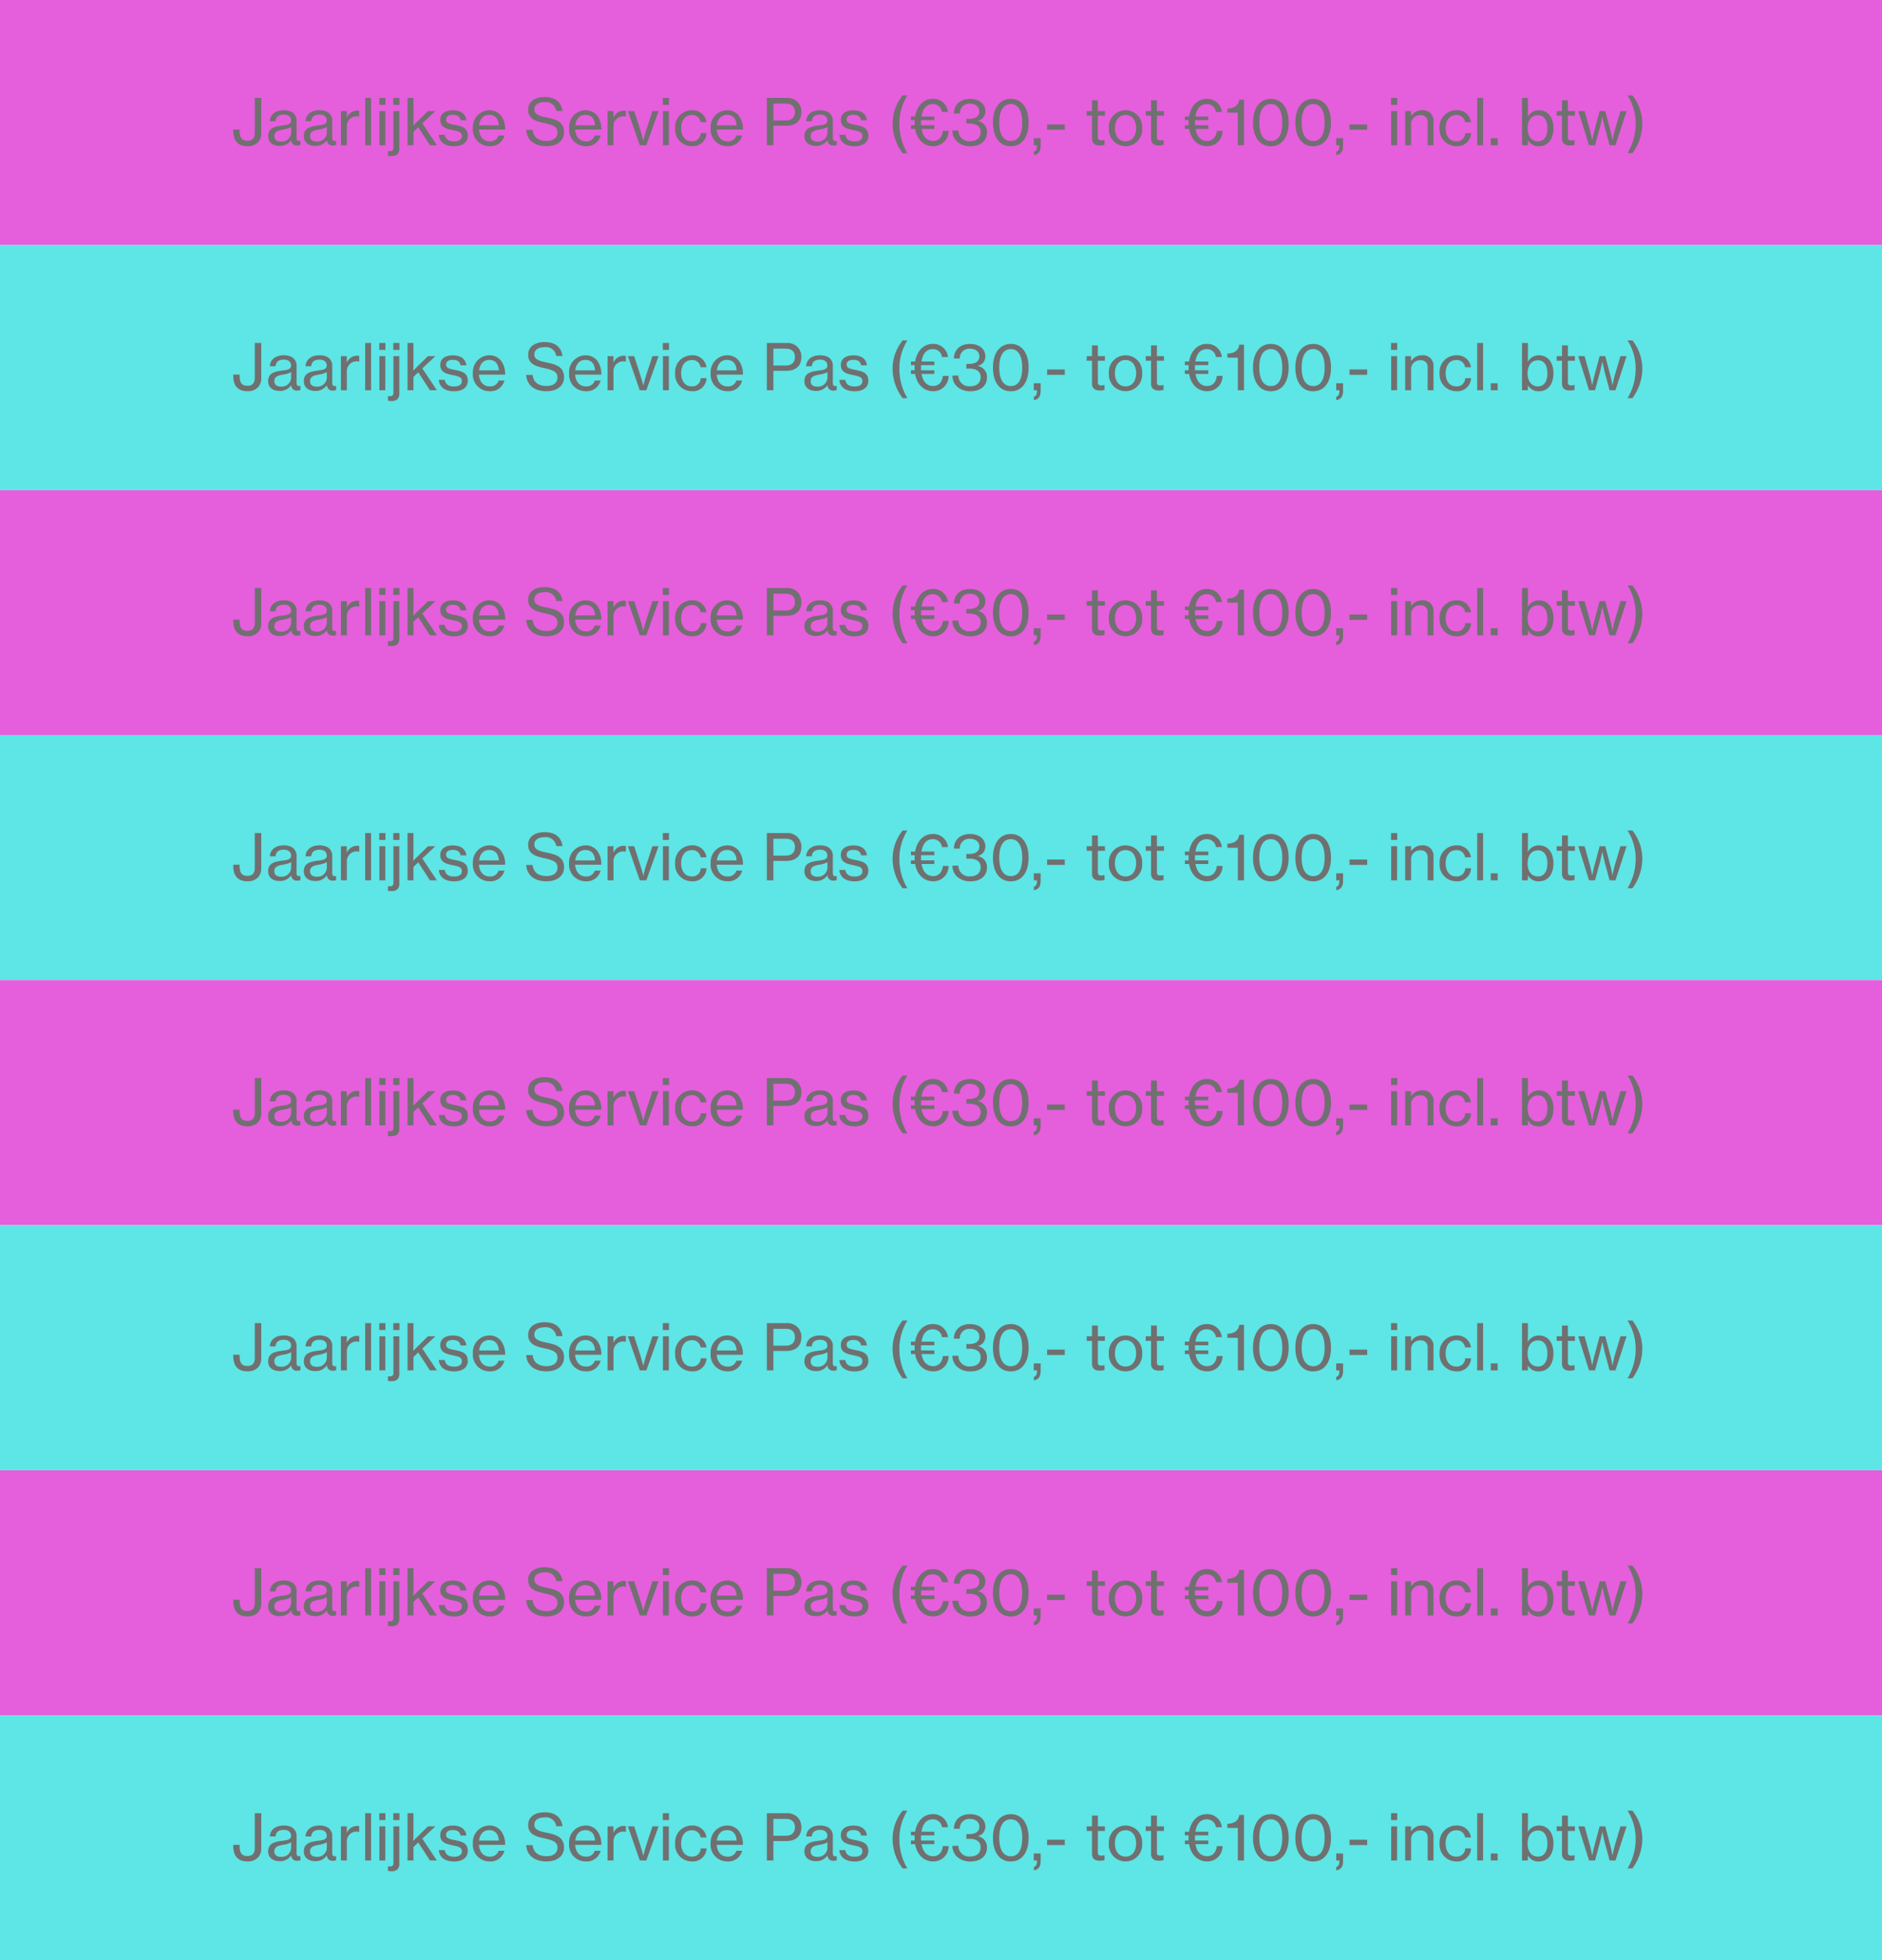
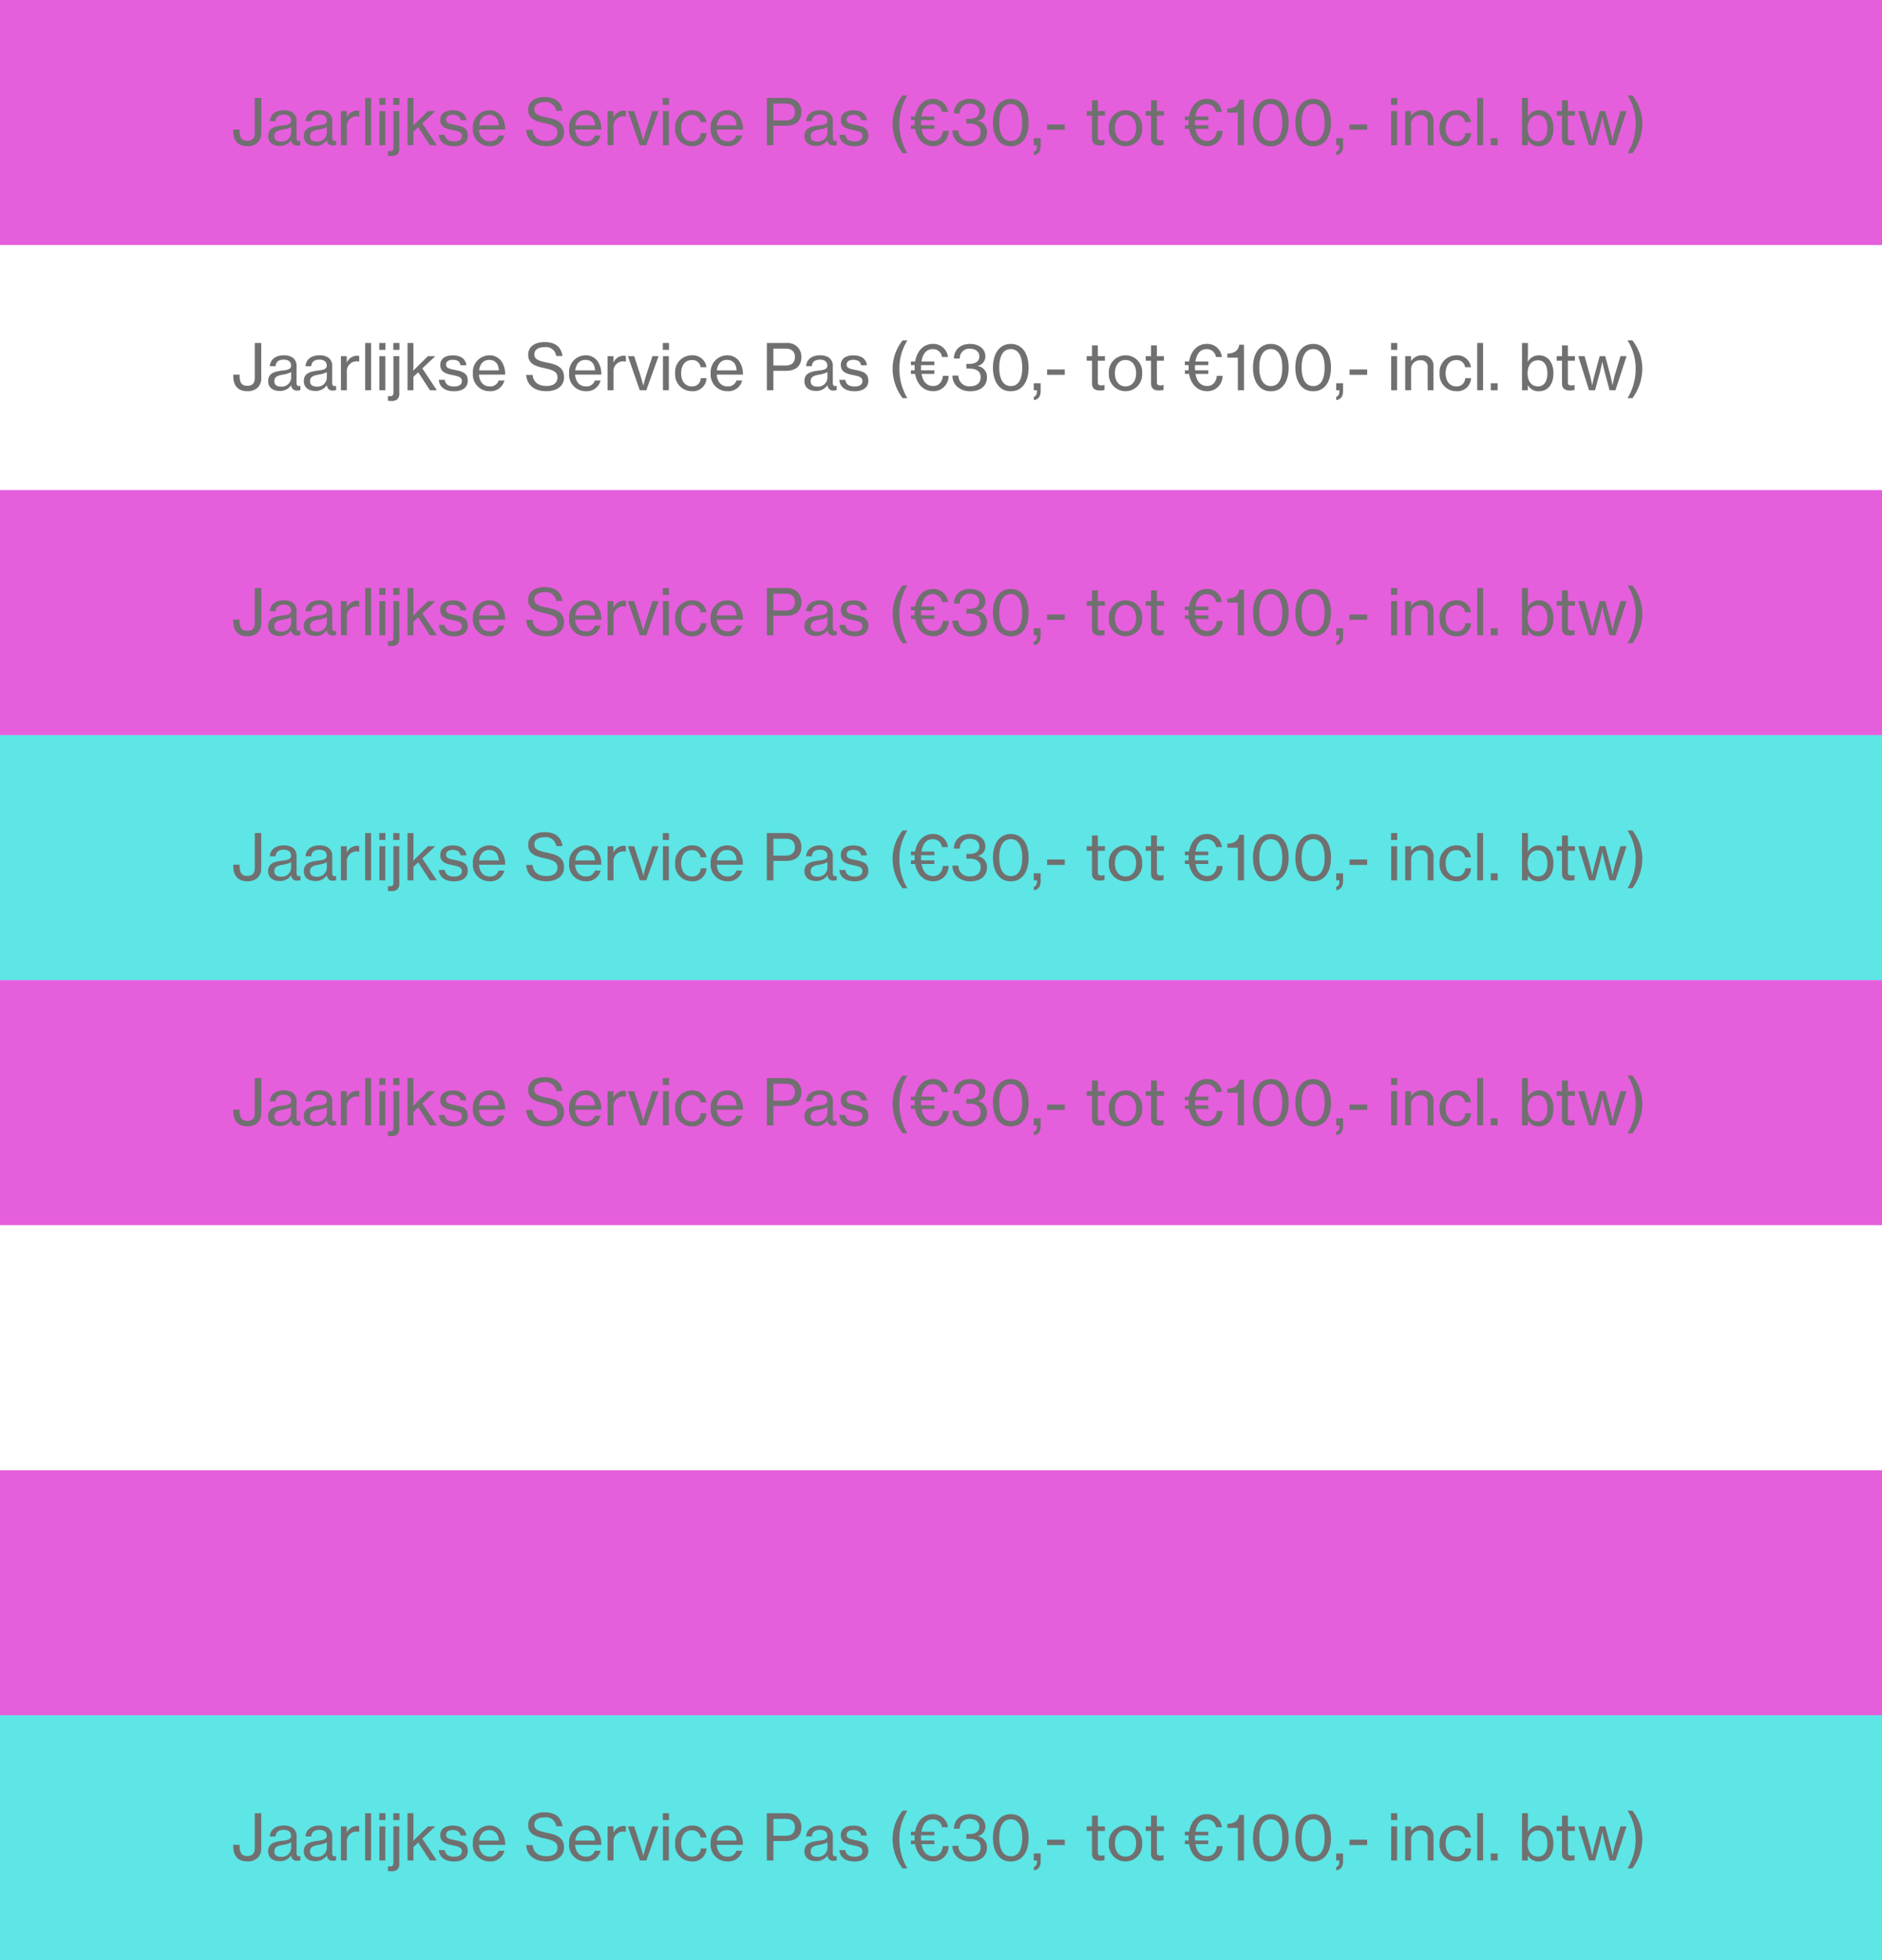
<svg xmlns="http://www.w3.org/2000/svg" width="415" height="432" viewBox="0 0 415 432">
  <g id="Group_18" data-name="Group 18" transform="translate(-1082 -499)">
    <g id="Group_10" data-name="Group 10" transform="translate(630)">
      <rect id="Rectangle_2" data-name="Rectangle 2" width="415" height="54" transform="translate(452 499)" fill="#e55edc" />
      <path id="Path_1" data-name="Path 1" d="M3.556.21a3.111,3.111,0,0,0,2.31-.84,2.805,2.805,0,0,0,.742-2.044v-7.742H5.18v7.658C5.18-1.512,4.592-.98,3.57-.98c-1.162,0-1.736-.532-1.736-2.282v-.182H.434v.224C.434-.84,1.61.21,3.556.21ZM10.682.154a2.945,2.945,0,0,0,2.52-1.26h.014A1.21,1.21,0,0,0,14.546.07a2.209,2.209,0,0,0,.7-.112v-.91H15.19c-.658.14-.8-.182-.8-.784V-5.25a2.195,2.195,0,0,0-1.008-2.044,3.61,3.61,0,0,0-1.82-.406c-2.03,0-3,1.134-3.052,2.408h1.26c.042-.9.616-1.456,1.806-1.456,1.036,0,1.61.5,1.61,1.316,0,.77-.714.952-1.82,1.078-1.946.238-3.234.616-3.234,2.366C8.134-.546,9.254.154,10.682.154ZM11-.8c-.756,0-1.5-.238-1.5-1.2,0-1.036.812-1.26,2.044-1.47A5.208,5.208,0,0,0,13.2-4v1.232A2.053,2.053,0,0,1,11-.8ZM18.55.154a2.945,2.945,0,0,0,2.52-1.26h.014A1.21,1.21,0,0,0,22.414.07a2.209,2.209,0,0,0,.7-.112v-.91h-.056c-.658.14-.8-.182-.8-.784V-5.25a2.195,2.195,0,0,0-1.008-2.044,3.61,3.61,0,0,0-1.82-.406c-2.03,0-3,1.134-3.052,2.408h1.26c.042-.9.616-1.456,1.806-1.456,1.036,0,1.61.5,1.61,1.316,0,.77-.714.952-1.82,1.078C17.29-4.116,16-3.738,16-1.988,16-.546,17.122.154,18.55.154ZM18.872-.8c-.756,0-1.5-.238-1.5-1.2,0-1.036.812-1.26,2.044-1.47A5.208,5.208,0,0,0,21.07-4v1.232A2.053,2.053,0,0,1,18.872-.8Zm6.594-6.72H24.178V0h1.3V-4.088A2.146,2.146,0,0,1,27.636-6.37a1.581,1.581,0,0,1,.532.07h.042V-7.532a1.16,1.16,0,0,0-.476-.084A2.508,2.508,0,0,0,25.508-6.16h-.042ZM29.526,0h1.3V-10.416h-1.3Zm3.108-8.9h1.358v-1.512H32.634ZM32.662,0h1.3V-7.518h-1.3ZM35.28,2.38a2.067,2.067,0,0,0,1.274-.336,1.677,1.677,0,0,0,.5-1.4V-7.518h-1.3V.574c0,.532-.252.728-.756.742a2.106,2.106,0,0,1-.406-.042h-.042V2.31A4.937,4.937,0,0,0,35.28,2.38ZM35.728-8.9h1.358v-1.512H35.728ZM43.806,0h1.526L42.126-4.816,45-7.518H43.372L40.11-4.312c.028-.364.056-.9.056-1.162v-4.942h-1.3V0h1.3V-2.954L41.23-3.962Zm5.32.224c1.764,0,3.024-.784,3.024-2.31,0-1.75-1.288-2.086-2.786-2.38-1.274-.252-2-.406-2-1.19,0-.574.434-1.05,1.456-1.05,1.078,0,1.61.434,1.722,1.2h1.3c-.168-1.3-1.106-2.184-3-2.184-1.75,0-2.758.812-2.758,2.1,0,1.652,1.33,1.96,2.8,2.268,1.33.266,1.96.476,1.96,1.3,0,.672-.5,1.19-1.694,1.19-1.078,0-1.918-.364-2.072-1.456H45.766C45.878-.756,47.054.224,49.126.224ZM56.952.21a3.134,3.134,0,0,0,3.276-2.352H58.954A1.894,1.894,0,0,1,56.966-.854c-1.456,0-2.254-1.12-2.352-2.59h5.768a4.794,4.794,0,0,0-.924-3.094A3.176,3.176,0,0,0,56.882-7.7a3.677,3.677,0,0,0-3.6,3.948A3.645,3.645,0,0,0,56.952.21Zm-.07-6.9c1.3,0,2.044.868,2.114,2.31H54.642C54.81-5.712,55.524-6.692,56.882-6.692ZM69.5.21C71.75.21,73.374-.9,73.374-2.87c0-2.324-1.834-2.842-3.85-3.248-1.568-.322-2.7-.644-2.7-1.778,0-1.036.9-1.6,2.268-1.6a2.265,2.265,0,0,1,2.562,1.946h1.386c-.252-1.778-1.4-3.066-3.962-3.066-2.142,0-3.612,1.036-3.612,2.786,0,2,1.582,2.534,3.444,2.926,1.82.406,3.024.728,3.024,2.086,0,1.26-1.008,1.876-2.394,1.876-1.89,0-2.926-.868-3.094-2.436H65.03C65.142-1.386,66.584.21,69.5.21Zm8.666,0a3.134,3.134,0,0,0,3.276-2.352H80.164A1.894,1.894,0,0,1,78.176-.854c-1.456,0-2.254-1.12-2.352-2.59h5.768a4.794,4.794,0,0,0-.924-3.094A3.176,3.176,0,0,0,78.092-7.7a3.677,3.677,0,0,0-3.6,3.948A3.645,3.645,0,0,0,78.162.21Zm-.07-6.9c1.3,0,2.044.868,2.114,2.31H75.852C76.02-5.712,76.734-6.692,78.092-6.692Zm6.174-.826H82.978V0h1.3V-4.088A2.146,2.146,0,0,1,86.436-6.37a1.581,1.581,0,0,1,.532.07h.042V-7.532a1.16,1.16,0,0,0-.476-.084A2.508,2.508,0,0,0,84.308-6.16h-.042ZM90.076,0h1.442l2.7-7.518H92.876l-1.344,4.06c-.336,1.008-.658,2.394-.658,2.394h-.028s-.364-1.386-.686-2.394l-1.316-4.06H87.458Zm5.082-8.9h1.358v-1.512H95.158ZM95.186,0h1.3V-7.518h-1.3Zm6.356.21A2.991,2.991,0,0,0,104.8-2.66h-1.288a1.827,1.827,0,0,1-1.974,1.806c-1.54,0-2.338-1.274-2.338-2.9s.8-2.9,2.338-2.9a1.821,1.821,0,0,1,1.946,1.582h1.3A3.038,3.038,0,0,0,101.542-7.7a3.673,3.673,0,0,0-3.668,3.948A3.677,3.677,0,0,0,101.542.21Zm7.84,0a3.134,3.134,0,0,0,3.276-2.352h-1.274A1.894,1.894,0,0,1,109.4-.854c-1.456,0-2.254-1.12-2.352-2.59h5.768a4.794,4.794,0,0,0-.924-3.094A3.176,3.176,0,0,0,109.312-7.7a3.677,3.677,0,0,0-3.6,3.948A3.645,3.645,0,0,0,109.382.21Zm-.07-6.9c1.3,0,2.044.868,2.114,2.31h-4.354C107.24-5.712,107.954-6.692,109.312-6.692ZM118.1,0h1.442V-4.284h2.8c2.254,0,3.374-1.162,3.374-3.08a3.071,3.071,0,0,0-.742-2.044,3.1,3.1,0,0,0-2.492-1.008H118.1Zm1.442-9.17h2.716c1.288,0,2.03.63,2.03,1.848,0,1.162-.672,1.876-2.086,1.876h-2.66ZM128.94.154a2.945,2.945,0,0,0,2.52-1.26h.014A1.21,1.21,0,0,0,132.8.07a2.209,2.209,0,0,0,.7-.112v-.91h-.056c-.658.14-.8-.182-.8-.784V-5.25a2.195,2.195,0,0,0-1.008-2.044,3.61,3.61,0,0,0-1.82-.406c-2.03,0-3,1.134-3.052,2.408h1.26c.042-.9.616-1.456,1.806-1.456,1.036,0,1.61.5,1.61,1.316,0,.77-.714.952-1.82,1.078-1.946.238-3.234.616-3.234,2.366C126.392-.546,127.512.154,128.94.154Zm.322-.952c-.756,0-1.5-.238-1.5-1.2,0-1.036.812-1.26,2.044-1.47A5.208,5.208,0,0,0,131.46-4v1.232A2.053,2.053,0,0,1,129.262-.8Zm8.19,1.022c1.764,0,3.024-.784,3.024-2.31,0-1.75-1.288-2.086-2.786-2.38-1.274-.252-2-.406-2-1.19,0-.574.434-1.05,1.456-1.05,1.078,0,1.61.434,1.722,1.2h1.3c-.168-1.3-1.106-2.184-3-2.184-1.75,0-2.758.812-2.758,2.1,0,1.652,1.33,1.96,2.8,2.268,1.33.266,1.96.476,1.96,1.3,0,.672-.5,1.19-1.694,1.19-1.078,0-1.918-.364-2.072-1.456h-1.316C134.2-.756,135.38.224,137.452.224ZM148.036,1.75h1.05a12.5,12.5,0,0,1-1.764-6.566,11.574,11.574,0,0,1,1.764-6.16h-1.05a9.981,9.981,0,0,0-2.212,6.16A10.875,10.875,0,0,0,148.036,1.75Zm1.834-7.28h.826c-.014.182-.014.378-.014.56s0,.392.014.574h-.826v.8h.924c.42,2.422,1.988,3.808,3.99,3.808a3.335,3.335,0,0,0,3.388-3.374h-1.26c-.14,1.288-.854,2.226-2.142,2.226-1.358,0-2.268-.924-2.562-2.66h2.828v-.8H152.11c-.014-.182-.014-.378-.014-.574s0-.378.014-.56h2.926v-.8h-2.842c.266-1.694,1.078-2.73,2.464-2.73a1.968,1.968,0,0,1,2.058,1.736h1.316a3.221,3.221,0,0,0-3.36-2.884c-2,0-3.472,1.526-3.878,3.878h-.924ZM163.016.224c2.03,0,3.612-1.078,3.612-3.024a2.4,2.4,0,0,0-2-2.534v-.042a2.1,2.1,0,0,0,1.652-2.086c0-1.722-1.484-2.744-3.36-2.744-2.226,0-3.556,1.33-3.57,3.206h1.3a2.069,2.069,0,0,1,2.226-2.156c1.162,0,2.086.63,2.086,1.68s-.77,1.666-2.254,1.666h-.616v1.036h.63c1.61,0,2.52.644,2.52,1.862,0,1.358-.938,2.03-2.268,2.03a2.339,2.339,0,0,1-2.632-2.352h-1.316A3.219,3.219,0,0,0,160.2-.672,4.37,4.37,0,0,0,163.016.224Zm8.862,0c2.506,0,3.934-2.044,3.934-5.222,0-3.248-1.526-5.208-3.92-5.208S167.958-8.218,167.958-5C167.958-1.82,169.414.224,171.878.224Zm.014-1.148c-1.708,0-2.548-1.6-2.548-4.074,0-2.506.84-4.074,2.548-4.074s2.52,1.6,2.52,4.074C174.412-2.478,173.628-.924,171.892-.924Zm5.082,3.094c.994-.126,1.5-.8,1.5-2.03V-1.54H176.96V0h.7V.14c0,.882-.294,1.162-.686,1.3ZM179.9-3.4h3.892V-4.578H179.9Zm8.722-3.108H189.8v5.04c0,1.106.7,1.512,1.708,1.526a4.575,4.575,0,0,0,1.05-.126V-1.162h-.042a2.726,2.726,0,0,1-.658.1c-.476,0-.77-.154-.77-.7V-6.51h1.554V-7.518h-1.554V-9.884H189.8v2.366h-1.176ZM197.2.21a3.659,3.659,0,0,0,3.654-3.962A3.654,3.654,0,0,0,197.2-7.7a3.676,3.676,0,0,0-3.682,3.948A3.68,3.68,0,0,0,197.2.21ZM197.19-.854c-1.54,0-2.338-1.274-2.338-2.9s.8-2.912,2.338-2.912,2.338,1.288,2.338,2.912S198.73-.854,197.19-.854Zm4.452-5.656h1.176v5.04c0,1.106.7,1.512,1.708,1.526a4.575,4.575,0,0,0,1.05-.126V-1.162h-.042a2.726,2.726,0,0,1-.658.1c-.476,0-.77-.154-.77-.7V-6.51h1.554V-7.518h-1.554V-9.884h-1.288v2.366h-1.176Zm8.638.98h.826c-.014.182-.014.378-.014.56s0,.392.014.574h-.826v.8h.924c.42,2.422,1.988,3.808,3.99,3.808a3.335,3.335,0,0,0,3.388-3.374h-1.26c-.14,1.288-.854,2.226-2.142,2.226-1.358,0-2.268-.924-2.562-2.66h2.828v-.8H212.52c-.014-.182-.014-.378-.014-.574s0-.378.014-.56h2.926v-.8H212.6c.266-1.694,1.078-2.73,2.464-2.73a1.968,1.968,0,0,1,2.058,1.736h1.316a3.221,3.221,0,0,0-3.36-2.884c-2,0-3.472,1.526-3.878,3.878h-.924ZM221.956,0h1.358V-10.038h-1.05c-.182,1.456-1.358,1.932-2.618,1.96v.9h2.31Zm7.266.224c2.506,0,3.934-2.044,3.934-5.222,0-3.248-1.526-5.208-3.92-5.208S225.3-8.218,225.3-5C225.3-1.82,226.758.224,229.222.224Zm.014-1.148c-1.708,0-2.548-1.6-2.548-4.074,0-2.506.84-4.074,2.548-4.074s2.52,1.6,2.52,4.074C231.756-2.478,230.972-.924,229.236-.924ZM238.56.224c2.506,0,3.934-2.044,3.934-5.222,0-3.248-1.526-5.208-3.92-5.208S234.64-8.218,234.64-5C234.64-1.82,236.1.224,238.56.224Zm.014-1.148c-1.708,0-2.548-1.6-2.548-4.074,0-2.506.84-4.074,2.548-4.074s2.52,1.6,2.52,4.074C241.094-2.478,240.31-.924,238.574-.924Zm5.082,3.094c.994-.126,1.5-.8,1.5-2.03V-1.54h-1.512V0h.7V.14c0,.882-.294,1.162-.686,1.3ZM246.582-3.4h3.892V-4.578h-3.892Zm9.156-5.5H257.1v-1.512h-1.358Zm.028,8.9h1.3V-7.518h-1.3Zm4.382-7.518H258.86V0h1.3V-4.578a1.933,1.933,0,0,1,2-2.03A1.454,1.454,0,0,1,263.816-5.1V0H265.1V-5.25A2.283,2.283,0,0,0,262.57-7.7a2.776,2.776,0,0,0-2.38,1.246h-.042ZM270.116.21a2.992,2.992,0,0,0,3.262-2.87H272.09a1.827,1.827,0,0,1-1.974,1.806c-1.54,0-2.338-1.274-2.338-2.9s.8-2.9,2.338-2.9a1.821,1.821,0,0,1,1.946,1.582h1.3A3.038,3.038,0,0,0,270.116-7.7a3.673,3.673,0,0,0-3.668,3.948A3.677,3.677,0,0,0,270.116.21Zm4.62-.21h1.3V-10.416h-1.3Zm3,0h1.512V-1.54h-1.512ZM288.3.224c2.03,0,3.248-1.54,3.248-3.962,0-2.478-1.3-3.962-3.206-3.962a2.789,2.789,0,0,0-2.422,1.372h-.042c.014-.322.042-.854.042-1.428v-2.66h-1.3V0h1.288V-1.064h.042A2.616,2.616,0,0,0,288.3.224Zm-.14-1.078c-1.54,0-2.31-1.232-2.31-2.87,0-1.6.728-2.884,2.324-2.884,1.372,0,2.044,1.232,2.044,2.884S289.548-.854,288.162-.854Zm4.1-5.656h1.176v5.04c0,1.106.7,1.512,1.708,1.526A4.575,4.575,0,0,0,296.2-.07V-1.162h-.042a2.726,2.726,0,0,1-.658.1c-.476,0-.77-.154-.77-.7V-6.51h1.554V-7.518h-1.554V-9.884H293.44v2.366h-1.176ZM299.4,0h1.316l1.134-4.144c.182-.714.462-2.1.462-2.1h.028s.294,1.372.476,2.1L303.926,0h1.3l2.45-7.518h-1.344l-1.246,4.172a20.925,20.925,0,0,0-.49,2.212h-.028s-.266-1.386-.476-2.184l-1.12-4.2h-1.232l-1.134,4.2c-.252.91-.5,2.17-.5,2.17h-.028s-.252-1.344-.49-2.2L298.41-7.518h-1.386Zm8.484,1.75h1.078a11.044,11.044,0,0,0,2.184-6.566,10.052,10.052,0,0,0-2.184-6.16h-1.078a11.342,11.342,0,0,1,1.792,6.16A12.388,12.388,0,0,1,307.888,1.75Z" transform="translate(503 531)" fill="#707070" />
    </g>
    <g id="Group_11" data-name="Group 11" transform="translate(630)">
-       <rect id="Rectangle_1" data-name="Rectangle 1" width="415" height="54" transform="translate(452 553)" fill="#5ee5e5" />
      <path id="Path_3" data-name="Path 3" d="M3.556.21a3.111,3.111,0,0,0,2.31-.84,2.805,2.805,0,0,0,.742-2.044v-7.742H5.18v7.658C5.18-1.512,4.592-.98,3.57-.98c-1.162,0-1.736-.532-1.736-2.282v-.182H.434v.224C.434-.84,1.61.21,3.556.21ZM10.682.154a2.945,2.945,0,0,0,2.52-1.26h.014A1.21,1.21,0,0,0,14.546.07a2.209,2.209,0,0,0,.7-.112v-.91H15.19c-.658.14-.8-.182-.8-.784V-5.25a2.195,2.195,0,0,0-1.008-2.044,3.61,3.61,0,0,0-1.82-.406c-2.03,0-3,1.134-3.052,2.408h1.26c.042-.9.616-1.456,1.806-1.456,1.036,0,1.61.5,1.61,1.316,0,.77-.714.952-1.82,1.078-1.946.238-3.234.616-3.234,2.366C8.134-.546,9.254.154,10.682.154ZM11-.8c-.756,0-1.5-.238-1.5-1.2,0-1.036.812-1.26,2.044-1.47A5.208,5.208,0,0,0,13.2-4v1.232A2.053,2.053,0,0,1,11-.8ZM18.55.154a2.945,2.945,0,0,0,2.52-1.26h.014A1.21,1.21,0,0,0,22.414.07a2.209,2.209,0,0,0,.7-.112v-.91h-.056c-.658.14-.8-.182-.8-.784V-5.25a2.195,2.195,0,0,0-1.008-2.044,3.61,3.61,0,0,0-1.82-.406c-2.03,0-3,1.134-3.052,2.408h1.26c.042-.9.616-1.456,1.806-1.456,1.036,0,1.61.5,1.61,1.316,0,.77-.714.952-1.82,1.078C17.29-4.116,16-3.738,16-1.988,16-.546,17.122.154,18.55.154ZM18.872-.8c-.756,0-1.5-.238-1.5-1.2,0-1.036.812-1.26,2.044-1.47A5.208,5.208,0,0,0,21.07-4v1.232A2.053,2.053,0,0,1,18.872-.8Zm6.594-6.72H24.178V0h1.3V-4.088A2.146,2.146,0,0,1,27.636-6.37a1.581,1.581,0,0,1,.532.07h.042V-7.532a1.16,1.16,0,0,0-.476-.084A2.508,2.508,0,0,0,25.508-6.16h-.042ZM29.526,0h1.3V-10.416h-1.3Zm3.108-8.9h1.358v-1.512H32.634ZM32.662,0h1.3V-7.518h-1.3ZM35.28,2.38a2.067,2.067,0,0,0,1.274-.336,1.677,1.677,0,0,0,.5-1.4V-7.518h-1.3V.574c0,.532-.252.728-.756.742a2.106,2.106,0,0,1-.406-.042h-.042V2.31A4.937,4.937,0,0,0,35.28,2.38ZM35.728-8.9h1.358v-1.512H35.728ZM43.806,0h1.526L42.126-4.816,45-7.518H43.372L40.11-4.312c.028-.364.056-.9.056-1.162v-4.942h-1.3V0h1.3V-2.954L41.23-3.962Zm5.32.224c1.764,0,3.024-.784,3.024-2.31,0-1.75-1.288-2.086-2.786-2.38-1.274-.252-2-.406-2-1.19,0-.574.434-1.05,1.456-1.05,1.078,0,1.61.434,1.722,1.2h1.3c-.168-1.3-1.106-2.184-3-2.184-1.75,0-2.758.812-2.758,2.1,0,1.652,1.33,1.96,2.8,2.268,1.33.266,1.96.476,1.96,1.3,0,.672-.5,1.19-1.694,1.19-1.078,0-1.918-.364-2.072-1.456H45.766C45.878-.756,47.054.224,49.126.224ZM56.952.21a3.134,3.134,0,0,0,3.276-2.352H58.954A1.894,1.894,0,0,1,56.966-.854c-1.456,0-2.254-1.12-2.352-2.59h5.768a4.794,4.794,0,0,0-.924-3.094A3.176,3.176,0,0,0,56.882-7.7a3.677,3.677,0,0,0-3.6,3.948A3.645,3.645,0,0,0,56.952.21Zm-.07-6.9c1.3,0,2.044.868,2.114,2.31H54.642C54.81-5.712,55.524-6.692,56.882-6.692ZM69.5.21C71.75.21,73.374-.9,73.374-2.87c0-2.324-1.834-2.842-3.85-3.248-1.568-.322-2.7-.644-2.7-1.778,0-1.036.9-1.6,2.268-1.6a2.265,2.265,0,0,1,2.562,1.946h1.386c-.252-1.778-1.4-3.066-3.962-3.066-2.142,0-3.612,1.036-3.612,2.786,0,2,1.582,2.534,3.444,2.926,1.82.406,3.024.728,3.024,2.086,0,1.26-1.008,1.876-2.394,1.876-1.89,0-2.926-.868-3.094-2.436H65.03C65.142-1.386,66.584.21,69.5.21Zm8.666,0a3.134,3.134,0,0,0,3.276-2.352H80.164A1.894,1.894,0,0,1,78.176-.854c-1.456,0-2.254-1.12-2.352-2.59h5.768a4.794,4.794,0,0,0-.924-3.094A3.176,3.176,0,0,0,78.092-7.7a3.677,3.677,0,0,0-3.6,3.948A3.645,3.645,0,0,0,78.162.21Zm-.07-6.9c1.3,0,2.044.868,2.114,2.31H75.852C76.02-5.712,76.734-6.692,78.092-6.692Zm6.174-.826H82.978V0h1.3V-4.088A2.146,2.146,0,0,1,86.436-6.37a1.581,1.581,0,0,1,.532.07h.042V-7.532a1.16,1.16,0,0,0-.476-.084A2.508,2.508,0,0,0,84.308-6.16h-.042ZM90.076,0h1.442l2.7-7.518H92.876l-1.344,4.06c-.336,1.008-.658,2.394-.658,2.394h-.028s-.364-1.386-.686-2.394l-1.316-4.06H87.458Zm5.082-8.9h1.358v-1.512H95.158ZM95.186,0h1.3V-7.518h-1.3Zm6.356.21A2.991,2.991,0,0,0,104.8-2.66h-1.288a1.827,1.827,0,0,1-1.974,1.806c-1.54,0-2.338-1.274-2.338-2.9s.8-2.9,2.338-2.9a1.821,1.821,0,0,1,1.946,1.582h1.3A3.038,3.038,0,0,0,101.542-7.7a3.673,3.673,0,0,0-3.668,3.948A3.677,3.677,0,0,0,101.542.21Zm7.84,0a3.134,3.134,0,0,0,3.276-2.352h-1.274A1.894,1.894,0,0,1,109.4-.854c-1.456,0-2.254-1.12-2.352-2.59h5.768a4.794,4.794,0,0,0-.924-3.094A3.176,3.176,0,0,0,109.312-7.7a3.677,3.677,0,0,0-3.6,3.948A3.645,3.645,0,0,0,109.382.21Zm-.07-6.9c1.3,0,2.044.868,2.114,2.31h-4.354C107.24-5.712,107.954-6.692,109.312-6.692ZM118.1,0h1.442V-4.284h2.8c2.254,0,3.374-1.162,3.374-3.08a3.071,3.071,0,0,0-.742-2.044,3.1,3.1,0,0,0-2.492-1.008H118.1Zm1.442-9.17h2.716c1.288,0,2.03.63,2.03,1.848,0,1.162-.672,1.876-2.086,1.876h-2.66ZM128.94.154a2.945,2.945,0,0,0,2.52-1.26h.014A1.21,1.21,0,0,0,132.8.07a2.209,2.209,0,0,0,.7-.112v-.91h-.056c-.658.14-.8-.182-.8-.784V-5.25a2.195,2.195,0,0,0-1.008-2.044,3.61,3.61,0,0,0-1.82-.406c-2.03,0-3,1.134-3.052,2.408h1.26c.042-.9.616-1.456,1.806-1.456,1.036,0,1.61.5,1.61,1.316,0,.77-.714.952-1.82,1.078-1.946.238-3.234.616-3.234,2.366C126.392-.546,127.512.154,128.94.154Zm.322-.952c-.756,0-1.5-.238-1.5-1.2,0-1.036.812-1.26,2.044-1.47A5.208,5.208,0,0,0,131.46-4v1.232A2.053,2.053,0,0,1,129.262-.8Zm8.19,1.022c1.764,0,3.024-.784,3.024-2.31,0-1.75-1.288-2.086-2.786-2.38-1.274-.252-2-.406-2-1.19,0-.574.434-1.05,1.456-1.05,1.078,0,1.61.434,1.722,1.2h1.3c-.168-1.3-1.106-2.184-3-2.184-1.75,0-2.758.812-2.758,2.1,0,1.652,1.33,1.96,2.8,2.268,1.33.266,1.96.476,1.96,1.3,0,.672-.5,1.19-1.694,1.19-1.078,0-1.918-.364-2.072-1.456h-1.316C134.2-.756,135.38.224,137.452.224ZM148.036,1.75h1.05a12.5,12.5,0,0,1-1.764-6.566,11.574,11.574,0,0,1,1.764-6.16h-1.05a9.981,9.981,0,0,0-2.212,6.16A10.875,10.875,0,0,0,148.036,1.75Zm1.834-7.28h.826c-.014.182-.014.378-.014.56s0,.392.014.574h-.826v.8h.924c.42,2.422,1.988,3.808,3.99,3.808a3.335,3.335,0,0,0,3.388-3.374h-1.26c-.14,1.288-.854,2.226-2.142,2.226-1.358,0-2.268-.924-2.562-2.66h2.828v-.8H152.11c-.014-.182-.014-.378-.014-.574s0-.378.014-.56h2.926v-.8h-2.842c.266-1.694,1.078-2.73,2.464-2.73a1.968,1.968,0,0,1,2.058,1.736h1.316a3.221,3.221,0,0,0-3.36-2.884c-2,0-3.472,1.526-3.878,3.878h-.924ZM163.016.224c2.03,0,3.612-1.078,3.612-3.024a2.4,2.4,0,0,0-2-2.534v-.042a2.1,2.1,0,0,0,1.652-2.086c0-1.722-1.484-2.744-3.36-2.744-2.226,0-3.556,1.33-3.57,3.206h1.3a2.069,2.069,0,0,1,2.226-2.156c1.162,0,2.086.63,2.086,1.68s-.77,1.666-2.254,1.666h-.616v1.036h.63c1.61,0,2.52.644,2.52,1.862,0,1.358-.938,2.03-2.268,2.03a2.339,2.339,0,0,1-2.632-2.352h-1.316A3.219,3.219,0,0,0,160.2-.672,4.37,4.37,0,0,0,163.016.224Zm8.862,0c2.506,0,3.934-2.044,3.934-5.222,0-3.248-1.526-5.208-3.92-5.208S167.958-8.218,167.958-5C167.958-1.82,169.414.224,171.878.224Zm.014-1.148c-1.708,0-2.548-1.6-2.548-4.074,0-2.506.84-4.074,2.548-4.074s2.52,1.6,2.52,4.074C174.412-2.478,173.628-.924,171.892-.924Zm5.082,3.094c.994-.126,1.5-.8,1.5-2.03V-1.54H176.96V0h.7V.14c0,.882-.294,1.162-.686,1.3ZM179.9-3.4h3.892V-4.578H179.9Zm8.722-3.108H189.8v5.04c0,1.106.7,1.512,1.708,1.526a4.575,4.575,0,0,0,1.05-.126V-1.162h-.042a2.726,2.726,0,0,1-.658.1c-.476,0-.77-.154-.77-.7V-6.51h1.554V-7.518h-1.554V-9.884H189.8v2.366h-1.176ZM197.2.21a3.659,3.659,0,0,0,3.654-3.962A3.654,3.654,0,0,0,197.2-7.7a3.676,3.676,0,0,0-3.682,3.948A3.68,3.68,0,0,0,197.2.21ZM197.19-.854c-1.54,0-2.338-1.274-2.338-2.9s.8-2.912,2.338-2.912,2.338,1.288,2.338,2.912S198.73-.854,197.19-.854Zm4.452-5.656h1.176v5.04c0,1.106.7,1.512,1.708,1.526a4.575,4.575,0,0,0,1.05-.126V-1.162h-.042a2.726,2.726,0,0,1-.658.1c-.476,0-.77-.154-.77-.7V-6.51h1.554V-7.518h-1.554V-9.884h-1.288v2.366h-1.176Zm8.638.98h.826c-.014.182-.014.378-.014.56s0,.392.014.574h-.826v.8h.924c.42,2.422,1.988,3.808,3.99,3.808a3.335,3.335,0,0,0,3.388-3.374h-1.26c-.14,1.288-.854,2.226-2.142,2.226-1.358,0-2.268-.924-2.562-2.66h2.828v-.8H212.52c-.014-.182-.014-.378-.014-.574s0-.378.014-.56h2.926v-.8H212.6c.266-1.694,1.078-2.73,2.464-2.73a1.968,1.968,0,0,1,2.058,1.736h1.316a3.221,3.221,0,0,0-3.36-2.884c-2,0-3.472,1.526-3.878,3.878h-.924ZM221.956,0h1.358V-10.038h-1.05c-.182,1.456-1.358,1.932-2.618,1.96v.9h2.31Zm7.266.224c2.506,0,3.934-2.044,3.934-5.222,0-3.248-1.526-5.208-3.92-5.208S225.3-8.218,225.3-5C225.3-1.82,226.758.224,229.222.224Zm.014-1.148c-1.708,0-2.548-1.6-2.548-4.074,0-2.506.84-4.074,2.548-4.074s2.52,1.6,2.52,4.074C231.756-2.478,230.972-.924,229.236-.924ZM238.56.224c2.506,0,3.934-2.044,3.934-5.222,0-3.248-1.526-5.208-3.92-5.208S234.64-8.218,234.64-5C234.64-1.82,236.1.224,238.56.224Zm.014-1.148c-1.708,0-2.548-1.6-2.548-4.074,0-2.506.84-4.074,2.548-4.074s2.52,1.6,2.52,4.074C241.094-2.478,240.31-.924,238.574-.924Zm5.082,3.094c.994-.126,1.5-.8,1.5-2.03V-1.54h-1.512V0h.7V.14c0,.882-.294,1.162-.686,1.3ZM246.582-3.4h3.892V-4.578h-3.892Zm9.156-5.5H257.1v-1.512h-1.358Zm.028,8.9h1.3V-7.518h-1.3Zm4.382-7.518H258.86V0h1.3V-4.578a1.933,1.933,0,0,1,2-2.03A1.454,1.454,0,0,1,263.816-5.1V0H265.1V-5.25A2.283,2.283,0,0,0,262.57-7.7a2.776,2.776,0,0,0-2.38,1.246h-.042ZM270.116.21a2.992,2.992,0,0,0,3.262-2.87H272.09a1.827,1.827,0,0,1-1.974,1.806c-1.54,0-2.338-1.274-2.338-2.9s.8-2.9,2.338-2.9a1.821,1.821,0,0,1,1.946,1.582h1.3A3.038,3.038,0,0,0,270.116-7.7a3.673,3.673,0,0,0-3.668,3.948A3.677,3.677,0,0,0,270.116.21Zm4.62-.21h1.3V-10.416h-1.3Zm3,0h1.512V-1.54h-1.512ZM288.3.224c2.03,0,3.248-1.54,3.248-3.962,0-2.478-1.3-3.962-3.206-3.962a2.789,2.789,0,0,0-2.422,1.372h-.042c.014-.322.042-.854.042-1.428v-2.66h-1.3V0h1.288V-1.064h.042A2.616,2.616,0,0,0,288.3.224Zm-.14-1.078c-1.54,0-2.31-1.232-2.31-2.87,0-1.6.728-2.884,2.324-2.884,1.372,0,2.044,1.232,2.044,2.884S289.548-.854,288.162-.854Zm4.1-5.656h1.176v5.04c0,1.106.7,1.512,1.708,1.526A4.575,4.575,0,0,0,296.2-.07V-1.162h-.042a2.726,2.726,0,0,1-.658.1c-.476,0-.77-.154-.77-.7V-6.51h1.554V-7.518h-1.554V-9.884H293.44v2.366h-1.176ZM299.4,0h1.316l1.134-4.144c.182-.714.462-2.1.462-2.1h.028s.294,1.372.476,2.1L303.926,0h1.3l2.45-7.518h-1.344l-1.246,4.172a20.925,20.925,0,0,0-.49,2.212h-.028s-.266-1.386-.476-2.184l-1.12-4.2h-1.232l-1.134,4.2c-.252.91-.5,2.17-.5,2.17h-.028s-.252-1.344-.49-2.2L298.41-7.518h-1.386Zm8.484,1.75h1.078a11.044,11.044,0,0,0,2.184-6.566,10.052,10.052,0,0,0-2.184-6.16h-1.078a11.342,11.342,0,0,1,1.792,6.16A12.388,12.388,0,0,1,307.888,1.75Z" transform="translate(503 585)" fill="#707070" />
    </g>
    <g id="Group_12" data-name="Group 12" transform="translate(630)">
      <g id="Group_3" data-name="Group 3">
        <rect id="Rectangle_3" data-name="Rectangle 3" width="415" height="54" transform="translate(452 607)" fill="#e55edc" />
        <path id="Path_2" data-name="Path 2" d="M3.556.21a3.111,3.111,0,0,0,2.31-.84,2.805,2.805,0,0,0,.742-2.044v-7.742H5.18v7.658C5.18-1.512,4.592-.98,3.57-.98c-1.162,0-1.736-.532-1.736-2.282v-.182H.434v.224C.434-.84,1.61.21,3.556.21ZM10.682.154a2.945,2.945,0,0,0,2.52-1.26h.014A1.21,1.21,0,0,0,14.546.07a2.209,2.209,0,0,0,.7-.112v-.91H15.19c-.658.14-.8-.182-.8-.784V-5.25a2.195,2.195,0,0,0-1.008-2.044,3.61,3.61,0,0,0-1.82-.406c-2.03,0-3,1.134-3.052,2.408h1.26c.042-.9.616-1.456,1.806-1.456,1.036,0,1.61.5,1.61,1.316,0,.77-.714.952-1.82,1.078-1.946.238-3.234.616-3.234,2.366C8.134-.546,9.254.154,10.682.154ZM11-.8c-.756,0-1.5-.238-1.5-1.2,0-1.036.812-1.26,2.044-1.47A5.208,5.208,0,0,0,13.2-4v1.232A2.053,2.053,0,0,1,11-.8ZM18.55.154a2.945,2.945,0,0,0,2.52-1.26h.014A1.21,1.21,0,0,0,22.414.07a2.209,2.209,0,0,0,.7-.112v-.91h-.056c-.658.14-.8-.182-.8-.784V-5.25a2.195,2.195,0,0,0-1.008-2.044,3.61,3.61,0,0,0-1.82-.406c-2.03,0-3,1.134-3.052,2.408h1.26c.042-.9.616-1.456,1.806-1.456,1.036,0,1.61.5,1.61,1.316,0,.77-.714.952-1.82,1.078C17.29-4.116,16-3.738,16-1.988,16-.546,17.122.154,18.55.154ZM18.872-.8c-.756,0-1.5-.238-1.5-1.2,0-1.036.812-1.26,2.044-1.47A5.208,5.208,0,0,0,21.07-4v1.232A2.053,2.053,0,0,1,18.872-.8Zm6.594-6.72H24.178V0h1.3V-4.088A2.146,2.146,0,0,1,27.636-6.37a1.581,1.581,0,0,1,.532.07h.042V-7.532a1.16,1.16,0,0,0-.476-.084A2.508,2.508,0,0,0,25.508-6.16h-.042ZM29.526,0h1.3V-10.416h-1.3Zm3.108-8.9h1.358v-1.512H32.634ZM32.662,0h1.3V-7.518h-1.3ZM35.28,2.38a2.067,2.067,0,0,0,1.274-.336,1.677,1.677,0,0,0,.5-1.4V-7.518h-1.3V.574c0,.532-.252.728-.756.742a2.106,2.106,0,0,1-.406-.042h-.042V2.31A4.937,4.937,0,0,0,35.28,2.38ZM35.728-8.9h1.358v-1.512H35.728ZM43.806,0h1.526L42.126-4.816,45-7.518H43.372L40.11-4.312c.028-.364.056-.9.056-1.162v-4.942h-1.3V0h1.3V-2.954L41.23-3.962Zm5.32.224c1.764,0,3.024-.784,3.024-2.31,0-1.75-1.288-2.086-2.786-2.38-1.274-.252-2-.406-2-1.19,0-.574.434-1.05,1.456-1.05,1.078,0,1.61.434,1.722,1.2h1.3c-.168-1.3-1.106-2.184-3-2.184-1.75,0-2.758.812-2.758,2.1,0,1.652,1.33,1.96,2.8,2.268,1.33.266,1.96.476,1.96,1.3,0,.672-.5,1.19-1.694,1.19-1.078,0-1.918-.364-2.072-1.456H45.766C45.878-.756,47.054.224,49.126.224ZM56.952.21a3.134,3.134,0,0,0,3.276-2.352H58.954A1.894,1.894,0,0,1,56.966-.854c-1.456,0-2.254-1.12-2.352-2.59h5.768a4.794,4.794,0,0,0-.924-3.094A3.176,3.176,0,0,0,56.882-7.7a3.677,3.677,0,0,0-3.6,3.948A3.645,3.645,0,0,0,56.952.21Zm-.07-6.9c1.3,0,2.044.868,2.114,2.31H54.642C54.81-5.712,55.524-6.692,56.882-6.692ZM69.5.21C71.75.21,73.374-.9,73.374-2.87c0-2.324-1.834-2.842-3.85-3.248-1.568-.322-2.7-.644-2.7-1.778,0-1.036.9-1.6,2.268-1.6a2.265,2.265,0,0,1,2.562,1.946h1.386c-.252-1.778-1.4-3.066-3.962-3.066-2.142,0-3.612,1.036-3.612,2.786,0,2,1.582,2.534,3.444,2.926,1.82.406,3.024.728,3.024,2.086,0,1.26-1.008,1.876-2.394,1.876-1.89,0-2.926-.868-3.094-2.436H65.03C65.142-1.386,66.584.21,69.5.21Zm8.666,0a3.134,3.134,0,0,0,3.276-2.352H80.164A1.894,1.894,0,0,1,78.176-.854c-1.456,0-2.254-1.12-2.352-2.59h5.768a4.794,4.794,0,0,0-.924-3.094A3.176,3.176,0,0,0,78.092-7.7a3.677,3.677,0,0,0-3.6,3.948A3.645,3.645,0,0,0,78.162.21Zm-.07-6.9c1.3,0,2.044.868,2.114,2.31H75.852C76.02-5.712,76.734-6.692,78.092-6.692Zm6.174-.826H82.978V0h1.3V-4.088A2.146,2.146,0,0,1,86.436-6.37a1.581,1.581,0,0,1,.532.07h.042V-7.532a1.16,1.16,0,0,0-.476-.084A2.508,2.508,0,0,0,84.308-6.16h-.042ZM90.076,0h1.442l2.7-7.518H92.876l-1.344,4.06c-.336,1.008-.658,2.394-.658,2.394h-.028s-.364-1.386-.686-2.394l-1.316-4.06H87.458Zm5.082-8.9h1.358v-1.512H95.158ZM95.186,0h1.3V-7.518h-1.3Zm6.356.21A2.991,2.991,0,0,0,104.8-2.66h-1.288a1.827,1.827,0,0,1-1.974,1.806c-1.54,0-2.338-1.274-2.338-2.9s.8-2.9,2.338-2.9a1.821,1.821,0,0,1,1.946,1.582h1.3A3.038,3.038,0,0,0,101.542-7.7a3.673,3.673,0,0,0-3.668,3.948A3.677,3.677,0,0,0,101.542.21Zm7.84,0a3.134,3.134,0,0,0,3.276-2.352h-1.274A1.894,1.894,0,0,1,109.4-.854c-1.456,0-2.254-1.12-2.352-2.59h5.768a4.794,4.794,0,0,0-.924-3.094A3.176,3.176,0,0,0,109.312-7.7a3.677,3.677,0,0,0-3.6,3.948A3.645,3.645,0,0,0,109.382.21Zm-.07-6.9c1.3,0,2.044.868,2.114,2.31h-4.354C107.24-5.712,107.954-6.692,109.312-6.692ZM118.1,0h1.442V-4.284h2.8c2.254,0,3.374-1.162,3.374-3.08a3.071,3.071,0,0,0-.742-2.044,3.1,3.1,0,0,0-2.492-1.008H118.1Zm1.442-9.17h2.716c1.288,0,2.03.63,2.03,1.848,0,1.162-.672,1.876-2.086,1.876h-2.66ZM128.94.154a2.945,2.945,0,0,0,2.52-1.26h.014A1.21,1.21,0,0,0,132.8.07a2.209,2.209,0,0,0,.7-.112v-.91h-.056c-.658.14-.8-.182-.8-.784V-5.25a2.195,2.195,0,0,0-1.008-2.044,3.61,3.61,0,0,0-1.82-.406c-2.03,0-3,1.134-3.052,2.408h1.26c.042-.9.616-1.456,1.806-1.456,1.036,0,1.61.5,1.61,1.316,0,.77-.714.952-1.82,1.078-1.946.238-3.234.616-3.234,2.366C126.392-.546,127.512.154,128.94.154Zm.322-.952c-.756,0-1.5-.238-1.5-1.2,0-1.036.812-1.26,2.044-1.47A5.208,5.208,0,0,0,131.46-4v1.232A2.053,2.053,0,0,1,129.262-.8Zm8.19,1.022c1.764,0,3.024-.784,3.024-2.31,0-1.75-1.288-2.086-2.786-2.38-1.274-.252-2-.406-2-1.19,0-.574.434-1.05,1.456-1.05,1.078,0,1.61.434,1.722,1.2h1.3c-.168-1.3-1.106-2.184-3-2.184-1.75,0-2.758.812-2.758,2.1,0,1.652,1.33,1.96,2.8,2.268,1.33.266,1.96.476,1.96,1.3,0,.672-.5,1.19-1.694,1.19-1.078,0-1.918-.364-2.072-1.456h-1.316C134.2-.756,135.38.224,137.452.224ZM148.036,1.75h1.05a12.5,12.5,0,0,1-1.764-6.566,11.574,11.574,0,0,1,1.764-6.16h-1.05a9.981,9.981,0,0,0-2.212,6.16A10.875,10.875,0,0,0,148.036,1.75Zm1.834-7.28h.826c-.014.182-.014.378-.014.56s0,.392.014.574h-.826v.8h.924c.42,2.422,1.988,3.808,3.99,3.808a3.335,3.335,0,0,0,3.388-3.374h-1.26c-.14,1.288-.854,2.226-2.142,2.226-1.358,0-2.268-.924-2.562-2.66h2.828v-.8H152.11c-.014-.182-.014-.378-.014-.574s0-.378.014-.56h2.926v-.8h-2.842c.266-1.694,1.078-2.73,2.464-2.73a1.968,1.968,0,0,1,2.058,1.736h1.316a3.221,3.221,0,0,0-3.36-2.884c-2,0-3.472,1.526-3.878,3.878h-.924ZM163.016.224c2.03,0,3.612-1.078,3.612-3.024a2.4,2.4,0,0,0-2-2.534v-.042a2.1,2.1,0,0,0,1.652-2.086c0-1.722-1.484-2.744-3.36-2.744-2.226,0-3.556,1.33-3.57,3.206h1.3a2.069,2.069,0,0,1,2.226-2.156c1.162,0,2.086.63,2.086,1.68s-.77,1.666-2.254,1.666h-.616v1.036h.63c1.61,0,2.52.644,2.52,1.862,0,1.358-.938,2.03-2.268,2.03a2.339,2.339,0,0,1-2.632-2.352h-1.316A3.219,3.219,0,0,0,160.2-.672,4.37,4.37,0,0,0,163.016.224Zm8.862,0c2.506,0,3.934-2.044,3.934-5.222,0-3.248-1.526-5.208-3.92-5.208S167.958-8.218,167.958-5C167.958-1.82,169.414.224,171.878.224Zm.014-1.148c-1.708,0-2.548-1.6-2.548-4.074,0-2.506.84-4.074,2.548-4.074s2.52,1.6,2.52,4.074C174.412-2.478,173.628-.924,171.892-.924Zm5.082,3.094c.994-.126,1.5-.8,1.5-2.03V-1.54H176.96V0h.7V.14c0,.882-.294,1.162-.686,1.3ZM179.9-3.4h3.892V-4.578H179.9Zm8.722-3.108H189.8v5.04c0,1.106.7,1.512,1.708,1.526a4.575,4.575,0,0,0,1.05-.126V-1.162h-.042a2.726,2.726,0,0,1-.658.1c-.476,0-.77-.154-.77-.7V-6.51h1.554V-7.518h-1.554V-9.884H189.8v2.366h-1.176ZM197.2.21a3.659,3.659,0,0,0,3.654-3.962A3.654,3.654,0,0,0,197.2-7.7a3.676,3.676,0,0,0-3.682,3.948A3.68,3.68,0,0,0,197.2.21ZM197.19-.854c-1.54,0-2.338-1.274-2.338-2.9s.8-2.912,2.338-2.912,2.338,1.288,2.338,2.912S198.73-.854,197.19-.854Zm4.452-5.656h1.176v5.04c0,1.106.7,1.512,1.708,1.526a4.575,4.575,0,0,0,1.05-.126V-1.162h-.042a2.726,2.726,0,0,1-.658.1c-.476,0-.77-.154-.77-.7V-6.51h1.554V-7.518h-1.554V-9.884h-1.288v2.366h-1.176Zm8.638.98h.826c-.014.182-.014.378-.014.56s0,.392.014.574h-.826v.8h.924c.42,2.422,1.988,3.808,3.99,3.808a3.335,3.335,0,0,0,3.388-3.374h-1.26c-.14,1.288-.854,2.226-2.142,2.226-1.358,0-2.268-.924-2.562-2.66h2.828v-.8H212.52c-.014-.182-.014-.378-.014-.574s0-.378.014-.56h2.926v-.8H212.6c.266-1.694,1.078-2.73,2.464-2.73a1.968,1.968,0,0,1,2.058,1.736h1.316a3.221,3.221,0,0,0-3.36-2.884c-2,0-3.472,1.526-3.878,3.878h-.924ZM221.956,0h1.358V-10.038h-1.05c-.182,1.456-1.358,1.932-2.618,1.96v.9h2.31Zm7.266.224c2.506,0,3.934-2.044,3.934-5.222,0-3.248-1.526-5.208-3.92-5.208S225.3-8.218,225.3-5C225.3-1.82,226.758.224,229.222.224Zm.014-1.148c-1.708,0-2.548-1.6-2.548-4.074,0-2.506.84-4.074,2.548-4.074s2.52,1.6,2.52,4.074C231.756-2.478,230.972-.924,229.236-.924ZM238.56.224c2.506,0,3.934-2.044,3.934-5.222,0-3.248-1.526-5.208-3.92-5.208S234.64-8.218,234.64-5C234.64-1.82,236.1.224,238.56.224Zm.014-1.148c-1.708,0-2.548-1.6-2.548-4.074,0-2.506.84-4.074,2.548-4.074s2.52,1.6,2.52,4.074C241.094-2.478,240.31-.924,238.574-.924Zm5.082,3.094c.994-.126,1.5-.8,1.5-2.03V-1.54h-1.512V0h.7V.14c0,.882-.294,1.162-.686,1.3ZM246.582-3.4h3.892V-4.578h-3.892Zm9.156-5.5H257.1v-1.512h-1.358Zm.028,8.9h1.3V-7.518h-1.3Zm4.382-7.518H258.86V0h1.3V-4.578a1.933,1.933,0,0,1,2-2.03A1.454,1.454,0,0,1,263.816-5.1V0H265.1V-5.25A2.283,2.283,0,0,0,262.57-7.7a2.776,2.776,0,0,0-2.38,1.246h-.042ZM270.116.21a2.992,2.992,0,0,0,3.262-2.87H272.09a1.827,1.827,0,0,1-1.974,1.806c-1.54,0-2.338-1.274-2.338-2.9s.8-2.9,2.338-2.9a1.821,1.821,0,0,1,1.946,1.582h1.3A3.038,3.038,0,0,0,270.116-7.7a3.673,3.673,0,0,0-3.668,3.948A3.677,3.677,0,0,0,270.116.21Zm4.62-.21h1.3V-10.416h-1.3Zm3,0h1.512V-1.54h-1.512ZM288.3.224c2.03,0,3.248-1.54,3.248-3.962,0-2.478-1.3-3.962-3.206-3.962a2.789,2.789,0,0,0-2.422,1.372h-.042c.014-.322.042-.854.042-1.428v-2.66h-1.3V0h1.288V-1.064h.042A2.616,2.616,0,0,0,288.3.224Zm-.14-1.078c-1.54,0-2.31-1.232-2.31-2.87,0-1.6.728-2.884,2.324-2.884,1.372,0,2.044,1.232,2.044,2.884S289.548-.854,288.162-.854Zm4.1-5.656h1.176v5.04c0,1.106.7,1.512,1.708,1.526A4.575,4.575,0,0,0,296.2-.07V-1.162h-.042a2.726,2.726,0,0,1-.658.1c-.476,0-.77-.154-.77-.7V-6.51h1.554V-7.518h-1.554V-9.884H293.44v2.366h-1.176ZM299.4,0h1.316l1.134-4.144c.182-.714.462-2.1.462-2.1h.028s.294,1.372.476,2.1L303.926,0h1.3l2.45-7.518h-1.344l-1.246,4.172a20.925,20.925,0,0,0-.49,2.212h-.028s-.266-1.386-.476-2.184l-1.12-4.2h-1.232l-1.134,4.2c-.252.91-.5,2.17-.5,2.17h-.028s-.252-1.344-.49-2.2L298.41-7.518h-1.386Zm8.484,1.75h1.078a11.044,11.044,0,0,0,2.184-6.566,10.052,10.052,0,0,0-2.184-6.16h-1.078a11.342,11.342,0,0,1,1.792,6.16A12.388,12.388,0,0,1,307.888,1.75Z" transform="translate(503 639)" fill="#707070" />
      </g>
    </g>
    <g id="Group_13" data-name="Group 13" transform="translate(630 108)">
      <rect id="Rectangle_1-2" data-name="Rectangle 1" width="415" height="54" transform="translate(452 553)" fill="#5ee5e5" />
      <path id="Path_4" data-name="Path 4" d="M3.556.21a3.111,3.111,0,0,0,2.31-.84,2.805,2.805,0,0,0,.742-2.044v-7.742H5.18v7.658C5.18-1.512,4.592-.98,3.57-.98c-1.162,0-1.736-.532-1.736-2.282v-.182H.434v.224C.434-.84,1.61.21,3.556.21ZM10.682.154a2.945,2.945,0,0,0,2.52-1.26h.014A1.21,1.21,0,0,0,14.546.07a2.209,2.209,0,0,0,.7-.112v-.91H15.19c-.658.14-.8-.182-.8-.784V-5.25a2.195,2.195,0,0,0-1.008-2.044,3.61,3.61,0,0,0-1.82-.406c-2.03,0-3,1.134-3.052,2.408h1.26c.042-.9.616-1.456,1.806-1.456,1.036,0,1.61.5,1.61,1.316,0,.77-.714.952-1.82,1.078-1.946.238-3.234.616-3.234,2.366C8.134-.546,9.254.154,10.682.154ZM11-.8c-.756,0-1.5-.238-1.5-1.2,0-1.036.812-1.26,2.044-1.47A5.208,5.208,0,0,0,13.2-4v1.232A2.053,2.053,0,0,1,11-.8ZM18.55.154a2.945,2.945,0,0,0,2.52-1.26h.014A1.21,1.21,0,0,0,22.414.07a2.209,2.209,0,0,0,.7-.112v-.91h-.056c-.658.14-.8-.182-.8-.784V-5.25a2.195,2.195,0,0,0-1.008-2.044,3.61,3.61,0,0,0-1.82-.406c-2.03,0-3,1.134-3.052,2.408h1.26c.042-.9.616-1.456,1.806-1.456,1.036,0,1.61.5,1.61,1.316,0,.77-.714.952-1.82,1.078C17.29-4.116,16-3.738,16-1.988,16-.546,17.122.154,18.55.154ZM18.872-.8c-.756,0-1.5-.238-1.5-1.2,0-1.036.812-1.26,2.044-1.47A5.208,5.208,0,0,0,21.07-4v1.232A2.053,2.053,0,0,1,18.872-.8Zm6.594-6.72H24.178V0h1.3V-4.088A2.146,2.146,0,0,1,27.636-6.37a1.581,1.581,0,0,1,.532.07h.042V-7.532a1.16,1.16,0,0,0-.476-.084A2.508,2.508,0,0,0,25.508-6.16h-.042ZM29.526,0h1.3V-10.416h-1.3Zm3.108-8.9h1.358v-1.512H32.634ZM32.662,0h1.3V-7.518h-1.3ZM35.28,2.38a2.067,2.067,0,0,0,1.274-.336,1.677,1.677,0,0,0,.5-1.4V-7.518h-1.3V.574c0,.532-.252.728-.756.742a2.106,2.106,0,0,1-.406-.042h-.042V2.31A4.937,4.937,0,0,0,35.28,2.38ZM35.728-8.9h1.358v-1.512H35.728ZM43.806,0h1.526L42.126-4.816,45-7.518H43.372L40.11-4.312c.028-.364.056-.9.056-1.162v-4.942h-1.3V0h1.3V-2.954L41.23-3.962Zm5.32.224c1.764,0,3.024-.784,3.024-2.31,0-1.75-1.288-2.086-2.786-2.38-1.274-.252-2-.406-2-1.19,0-.574.434-1.05,1.456-1.05,1.078,0,1.61.434,1.722,1.2h1.3c-.168-1.3-1.106-2.184-3-2.184-1.75,0-2.758.812-2.758,2.1,0,1.652,1.33,1.96,2.8,2.268,1.33.266,1.96.476,1.96,1.3,0,.672-.5,1.19-1.694,1.19-1.078,0-1.918-.364-2.072-1.456H45.766C45.878-.756,47.054.224,49.126.224ZM56.952.21a3.134,3.134,0,0,0,3.276-2.352H58.954A1.894,1.894,0,0,1,56.966-.854c-1.456,0-2.254-1.12-2.352-2.59h5.768a4.794,4.794,0,0,0-.924-3.094A3.176,3.176,0,0,0,56.882-7.7a3.677,3.677,0,0,0-3.6,3.948A3.645,3.645,0,0,0,56.952.21Zm-.07-6.9c1.3,0,2.044.868,2.114,2.31H54.642C54.81-5.712,55.524-6.692,56.882-6.692ZM69.5.21C71.75.21,73.374-.9,73.374-2.87c0-2.324-1.834-2.842-3.85-3.248-1.568-.322-2.7-.644-2.7-1.778,0-1.036.9-1.6,2.268-1.6a2.265,2.265,0,0,1,2.562,1.946h1.386c-.252-1.778-1.4-3.066-3.962-3.066-2.142,0-3.612,1.036-3.612,2.786,0,2,1.582,2.534,3.444,2.926,1.82.406,3.024.728,3.024,2.086,0,1.26-1.008,1.876-2.394,1.876-1.89,0-2.926-.868-3.094-2.436H65.03C65.142-1.386,66.584.21,69.5.21Zm8.666,0a3.134,3.134,0,0,0,3.276-2.352H80.164A1.894,1.894,0,0,1,78.176-.854c-1.456,0-2.254-1.12-2.352-2.59h5.768a4.794,4.794,0,0,0-.924-3.094A3.176,3.176,0,0,0,78.092-7.7a3.677,3.677,0,0,0-3.6,3.948A3.645,3.645,0,0,0,78.162.21Zm-.07-6.9c1.3,0,2.044.868,2.114,2.31H75.852C76.02-5.712,76.734-6.692,78.092-6.692Zm6.174-.826H82.978V0h1.3V-4.088A2.146,2.146,0,0,1,86.436-6.37a1.581,1.581,0,0,1,.532.07h.042V-7.532a1.16,1.16,0,0,0-.476-.084A2.508,2.508,0,0,0,84.308-6.16h-.042ZM90.076,0h1.442l2.7-7.518H92.876l-1.344,4.06c-.336,1.008-.658,2.394-.658,2.394h-.028s-.364-1.386-.686-2.394l-1.316-4.06H87.458Zm5.082-8.9h1.358v-1.512H95.158ZM95.186,0h1.3V-7.518h-1.3Zm6.356.21A2.991,2.991,0,0,0,104.8-2.66h-1.288a1.827,1.827,0,0,1-1.974,1.806c-1.54,0-2.338-1.274-2.338-2.9s.8-2.9,2.338-2.9a1.821,1.821,0,0,1,1.946,1.582h1.3A3.038,3.038,0,0,0,101.542-7.7a3.673,3.673,0,0,0-3.668,3.948A3.677,3.677,0,0,0,101.542.21Zm7.84,0a3.134,3.134,0,0,0,3.276-2.352h-1.274A1.894,1.894,0,0,1,109.4-.854c-1.456,0-2.254-1.12-2.352-2.59h5.768a4.794,4.794,0,0,0-.924-3.094A3.176,3.176,0,0,0,109.312-7.7a3.677,3.677,0,0,0-3.6,3.948A3.645,3.645,0,0,0,109.382.21Zm-.07-6.9c1.3,0,2.044.868,2.114,2.31h-4.354C107.24-5.712,107.954-6.692,109.312-6.692ZM118.1,0h1.442V-4.284h2.8c2.254,0,3.374-1.162,3.374-3.08a3.071,3.071,0,0,0-.742-2.044,3.1,3.1,0,0,0-2.492-1.008H118.1Zm1.442-9.17h2.716c1.288,0,2.03.63,2.03,1.848,0,1.162-.672,1.876-2.086,1.876h-2.66ZM128.94.154a2.945,2.945,0,0,0,2.52-1.26h.014A1.21,1.21,0,0,0,132.8.07a2.209,2.209,0,0,0,.7-.112v-.91h-.056c-.658.14-.8-.182-.8-.784V-5.25a2.195,2.195,0,0,0-1.008-2.044,3.61,3.61,0,0,0-1.82-.406c-2.03,0-3,1.134-3.052,2.408h1.26c.042-.9.616-1.456,1.806-1.456,1.036,0,1.61.5,1.61,1.316,0,.77-.714.952-1.82,1.078-1.946.238-3.234.616-3.234,2.366C126.392-.546,127.512.154,128.94.154Zm.322-.952c-.756,0-1.5-.238-1.5-1.2,0-1.036.812-1.26,2.044-1.47A5.208,5.208,0,0,0,131.46-4v1.232A2.053,2.053,0,0,1,129.262-.8Zm8.19,1.022c1.764,0,3.024-.784,3.024-2.31,0-1.75-1.288-2.086-2.786-2.38-1.274-.252-2-.406-2-1.19,0-.574.434-1.05,1.456-1.05,1.078,0,1.61.434,1.722,1.2h1.3c-.168-1.3-1.106-2.184-3-2.184-1.75,0-2.758.812-2.758,2.1,0,1.652,1.33,1.96,2.8,2.268,1.33.266,1.96.476,1.96,1.3,0,.672-.5,1.19-1.694,1.19-1.078,0-1.918-.364-2.072-1.456h-1.316C134.2-.756,135.38.224,137.452.224ZM148.036,1.75h1.05a12.5,12.5,0,0,1-1.764-6.566,11.574,11.574,0,0,1,1.764-6.16h-1.05a9.981,9.981,0,0,0-2.212,6.16A10.875,10.875,0,0,0,148.036,1.75Zm1.834-7.28h.826c-.014.182-.014.378-.014.56s0,.392.014.574h-.826v.8h.924c.42,2.422,1.988,3.808,3.99,3.808a3.335,3.335,0,0,0,3.388-3.374h-1.26c-.14,1.288-.854,2.226-2.142,2.226-1.358,0-2.268-.924-2.562-2.66h2.828v-.8H152.11c-.014-.182-.014-.378-.014-.574s0-.378.014-.56h2.926v-.8h-2.842c.266-1.694,1.078-2.73,2.464-2.73a1.968,1.968,0,0,1,2.058,1.736h1.316a3.221,3.221,0,0,0-3.36-2.884c-2,0-3.472,1.526-3.878,3.878h-.924ZM163.016.224c2.03,0,3.612-1.078,3.612-3.024a2.4,2.4,0,0,0-2-2.534v-.042a2.1,2.1,0,0,0,1.652-2.086c0-1.722-1.484-2.744-3.36-2.744-2.226,0-3.556,1.33-3.57,3.206h1.3a2.069,2.069,0,0,1,2.226-2.156c1.162,0,2.086.63,2.086,1.68s-.77,1.666-2.254,1.666h-.616v1.036h.63c1.61,0,2.52.644,2.52,1.862,0,1.358-.938,2.03-2.268,2.03a2.339,2.339,0,0,1-2.632-2.352h-1.316A3.219,3.219,0,0,0,160.2-.672,4.37,4.37,0,0,0,163.016.224Zm8.862,0c2.506,0,3.934-2.044,3.934-5.222,0-3.248-1.526-5.208-3.92-5.208S167.958-8.218,167.958-5C167.958-1.82,169.414.224,171.878.224Zm.014-1.148c-1.708,0-2.548-1.6-2.548-4.074,0-2.506.84-4.074,2.548-4.074s2.52,1.6,2.52,4.074C174.412-2.478,173.628-.924,171.892-.924Zm5.082,3.094c.994-.126,1.5-.8,1.5-2.03V-1.54H176.96V0h.7V.14c0,.882-.294,1.162-.686,1.3ZM179.9-3.4h3.892V-4.578H179.9Zm8.722-3.108H189.8v5.04c0,1.106.7,1.512,1.708,1.526a4.575,4.575,0,0,0,1.05-.126V-1.162h-.042a2.726,2.726,0,0,1-.658.1c-.476,0-.77-.154-.77-.7V-6.51h1.554V-7.518h-1.554V-9.884H189.8v2.366h-1.176ZM197.2.21a3.659,3.659,0,0,0,3.654-3.962A3.654,3.654,0,0,0,197.2-7.7a3.676,3.676,0,0,0-3.682,3.948A3.68,3.68,0,0,0,197.2.21ZM197.19-.854c-1.54,0-2.338-1.274-2.338-2.9s.8-2.912,2.338-2.912,2.338,1.288,2.338,2.912S198.73-.854,197.19-.854Zm4.452-5.656h1.176v5.04c0,1.106.7,1.512,1.708,1.526a4.575,4.575,0,0,0,1.05-.126V-1.162h-.042a2.726,2.726,0,0,1-.658.1c-.476,0-.77-.154-.77-.7V-6.51h1.554V-7.518h-1.554V-9.884h-1.288v2.366h-1.176Zm8.638.98h.826c-.014.182-.014.378-.014.56s0,.392.014.574h-.826v.8h.924c.42,2.422,1.988,3.808,3.99,3.808a3.335,3.335,0,0,0,3.388-3.374h-1.26c-.14,1.288-.854,2.226-2.142,2.226-1.358,0-2.268-.924-2.562-2.66h2.828v-.8H212.52c-.014-.182-.014-.378-.014-.574s0-.378.014-.56h2.926v-.8H212.6c.266-1.694,1.078-2.73,2.464-2.73a1.968,1.968,0,0,1,2.058,1.736h1.316a3.221,3.221,0,0,0-3.36-2.884c-2,0-3.472,1.526-3.878,3.878h-.924ZM221.956,0h1.358V-10.038h-1.05c-.182,1.456-1.358,1.932-2.618,1.96v.9h2.31Zm7.266.224c2.506,0,3.934-2.044,3.934-5.222,0-3.248-1.526-5.208-3.92-5.208S225.3-8.218,225.3-5C225.3-1.82,226.758.224,229.222.224Zm.014-1.148c-1.708,0-2.548-1.6-2.548-4.074,0-2.506.84-4.074,2.548-4.074s2.52,1.6,2.52,4.074C231.756-2.478,230.972-.924,229.236-.924ZM238.56.224c2.506,0,3.934-2.044,3.934-5.222,0-3.248-1.526-5.208-3.92-5.208S234.64-8.218,234.64-5C234.64-1.82,236.1.224,238.56.224Zm.014-1.148c-1.708,0-2.548-1.6-2.548-4.074,0-2.506.84-4.074,2.548-4.074s2.52,1.6,2.52,4.074C241.094-2.478,240.31-.924,238.574-.924Zm5.082,3.094c.994-.126,1.5-.8,1.5-2.03V-1.54h-1.512V0h.7V.14c0,.882-.294,1.162-.686,1.3ZM246.582-3.4h3.892V-4.578h-3.892Zm9.156-5.5H257.1v-1.512h-1.358Zm.028,8.9h1.3V-7.518h-1.3Zm4.382-7.518H258.86V0h1.3V-4.578a1.933,1.933,0,0,1,2-2.03A1.454,1.454,0,0,1,263.816-5.1V0H265.1V-5.25A2.283,2.283,0,0,0,262.57-7.7a2.776,2.776,0,0,0-2.38,1.246h-.042ZM270.116.21a2.992,2.992,0,0,0,3.262-2.87H272.09a1.827,1.827,0,0,1-1.974,1.806c-1.54,0-2.338-1.274-2.338-2.9s.8-2.9,2.338-2.9a1.821,1.821,0,0,1,1.946,1.582h1.3A3.038,3.038,0,0,0,270.116-7.7a3.673,3.673,0,0,0-3.668,3.948A3.677,3.677,0,0,0,270.116.21Zm4.62-.21h1.3V-10.416h-1.3Zm3,0h1.512V-1.54h-1.512ZM288.3.224c2.03,0,3.248-1.54,3.248-3.962,0-2.478-1.3-3.962-3.206-3.962a2.789,2.789,0,0,0-2.422,1.372h-.042c.014-.322.042-.854.042-1.428v-2.66h-1.3V0h1.288V-1.064h.042A2.616,2.616,0,0,0,288.3.224Zm-.14-1.078c-1.54,0-2.31-1.232-2.31-2.87,0-1.6.728-2.884,2.324-2.884,1.372,0,2.044,1.232,2.044,2.884S289.548-.854,288.162-.854Zm4.1-5.656h1.176v5.04c0,1.106.7,1.512,1.708,1.526A4.575,4.575,0,0,0,296.2-.07V-1.162h-.042a2.726,2.726,0,0,1-.658.1c-.476,0-.77-.154-.77-.7V-6.51h1.554V-7.518h-1.554V-9.884H293.44v2.366h-1.176ZM299.4,0h1.316l1.134-4.144c.182-.714.462-2.1.462-2.1h.028s.294,1.372.476,2.1L303.926,0h1.3l2.45-7.518h-1.344l-1.246,4.172a20.925,20.925,0,0,0-.49,2.212h-.028s-.266-1.386-.476-2.184l-1.12-4.2h-1.232l-1.134,4.2c-.252.91-.5,2.17-.5,2.17h-.028s-.252-1.344-.49-2.2L298.41-7.518h-1.386Zm8.484,1.75h1.078a11.044,11.044,0,0,0,2.184-6.566,10.052,10.052,0,0,0-2.184-6.16h-1.078a11.342,11.342,0,0,1,1.792,6.16A12.388,12.388,0,0,1,307.888,1.75Z" transform="translate(503 585)" fill="#707070" />
    </g>
    <g id="Group_14" data-name="Group 14" transform="translate(630 216)">
      <rect id="Rectangle_2-2" data-name="Rectangle 2" width="415" height="54" transform="translate(452 499)" fill="#e55edc" />
      <path id="Path_5" data-name="Path 5" d="M3.556.21a3.111,3.111,0,0,0,2.31-.84,2.805,2.805,0,0,0,.742-2.044v-7.742H5.18v7.658C5.18-1.512,4.592-.98,3.57-.98c-1.162,0-1.736-.532-1.736-2.282v-.182H.434v.224C.434-.84,1.61.21,3.556.21ZM10.682.154a2.945,2.945,0,0,0,2.52-1.26h.014A1.21,1.21,0,0,0,14.546.07a2.209,2.209,0,0,0,.7-.112v-.91H15.19c-.658.14-.8-.182-.8-.784V-5.25a2.195,2.195,0,0,0-1.008-2.044,3.61,3.61,0,0,0-1.82-.406c-2.03,0-3,1.134-3.052,2.408h1.26c.042-.9.616-1.456,1.806-1.456,1.036,0,1.61.5,1.61,1.316,0,.77-.714.952-1.82,1.078-1.946.238-3.234.616-3.234,2.366C8.134-.546,9.254.154,10.682.154ZM11-.8c-.756,0-1.5-.238-1.5-1.2,0-1.036.812-1.26,2.044-1.47A5.208,5.208,0,0,0,13.2-4v1.232A2.053,2.053,0,0,1,11-.8ZM18.55.154a2.945,2.945,0,0,0,2.52-1.26h.014A1.21,1.21,0,0,0,22.414.07a2.209,2.209,0,0,0,.7-.112v-.91h-.056c-.658.14-.8-.182-.8-.784V-5.25a2.195,2.195,0,0,0-1.008-2.044,3.61,3.61,0,0,0-1.82-.406c-2.03,0-3,1.134-3.052,2.408h1.26c.042-.9.616-1.456,1.806-1.456,1.036,0,1.61.5,1.61,1.316,0,.77-.714.952-1.82,1.078C17.29-4.116,16-3.738,16-1.988,16-.546,17.122.154,18.55.154ZM18.872-.8c-.756,0-1.5-.238-1.5-1.2,0-1.036.812-1.26,2.044-1.47A5.208,5.208,0,0,0,21.07-4v1.232A2.053,2.053,0,0,1,18.872-.8Zm6.594-6.72H24.178V0h1.3V-4.088A2.146,2.146,0,0,1,27.636-6.37a1.581,1.581,0,0,1,.532.07h.042V-7.532a1.16,1.16,0,0,0-.476-.084A2.508,2.508,0,0,0,25.508-6.16h-.042ZM29.526,0h1.3V-10.416h-1.3Zm3.108-8.9h1.358v-1.512H32.634ZM32.662,0h1.3V-7.518h-1.3ZM35.28,2.38a2.067,2.067,0,0,0,1.274-.336,1.677,1.677,0,0,0,.5-1.4V-7.518h-1.3V.574c0,.532-.252.728-.756.742a2.106,2.106,0,0,1-.406-.042h-.042V2.31A4.937,4.937,0,0,0,35.28,2.38ZM35.728-8.9h1.358v-1.512H35.728ZM43.806,0h1.526L42.126-4.816,45-7.518H43.372L40.11-4.312c.028-.364.056-.9.056-1.162v-4.942h-1.3V0h1.3V-2.954L41.23-3.962Zm5.32.224c1.764,0,3.024-.784,3.024-2.31,0-1.75-1.288-2.086-2.786-2.38-1.274-.252-2-.406-2-1.19,0-.574.434-1.05,1.456-1.05,1.078,0,1.61.434,1.722,1.2h1.3c-.168-1.3-1.106-2.184-3-2.184-1.75,0-2.758.812-2.758,2.1,0,1.652,1.33,1.96,2.8,2.268,1.33.266,1.96.476,1.96,1.3,0,.672-.5,1.19-1.694,1.19-1.078,0-1.918-.364-2.072-1.456H45.766C45.878-.756,47.054.224,49.126.224ZM56.952.21a3.134,3.134,0,0,0,3.276-2.352H58.954A1.894,1.894,0,0,1,56.966-.854c-1.456,0-2.254-1.12-2.352-2.59h5.768a4.794,4.794,0,0,0-.924-3.094A3.176,3.176,0,0,0,56.882-7.7a3.677,3.677,0,0,0-3.6,3.948A3.645,3.645,0,0,0,56.952.21Zm-.07-6.9c1.3,0,2.044.868,2.114,2.31H54.642C54.81-5.712,55.524-6.692,56.882-6.692ZM69.5.21C71.75.21,73.374-.9,73.374-2.87c0-2.324-1.834-2.842-3.85-3.248-1.568-.322-2.7-.644-2.7-1.778,0-1.036.9-1.6,2.268-1.6a2.265,2.265,0,0,1,2.562,1.946h1.386c-.252-1.778-1.4-3.066-3.962-3.066-2.142,0-3.612,1.036-3.612,2.786,0,2,1.582,2.534,3.444,2.926,1.82.406,3.024.728,3.024,2.086,0,1.26-1.008,1.876-2.394,1.876-1.89,0-2.926-.868-3.094-2.436H65.03C65.142-1.386,66.584.21,69.5.21Zm8.666,0a3.134,3.134,0,0,0,3.276-2.352H80.164A1.894,1.894,0,0,1,78.176-.854c-1.456,0-2.254-1.12-2.352-2.59h5.768a4.794,4.794,0,0,0-.924-3.094A3.176,3.176,0,0,0,78.092-7.7a3.677,3.677,0,0,0-3.6,3.948A3.645,3.645,0,0,0,78.162.21Zm-.07-6.9c1.3,0,2.044.868,2.114,2.31H75.852C76.02-5.712,76.734-6.692,78.092-6.692Zm6.174-.826H82.978V0h1.3V-4.088A2.146,2.146,0,0,1,86.436-6.37a1.581,1.581,0,0,1,.532.07h.042V-7.532a1.16,1.16,0,0,0-.476-.084A2.508,2.508,0,0,0,84.308-6.16h-.042ZM90.076,0h1.442l2.7-7.518H92.876l-1.344,4.06c-.336,1.008-.658,2.394-.658,2.394h-.028s-.364-1.386-.686-2.394l-1.316-4.06H87.458Zm5.082-8.9h1.358v-1.512H95.158ZM95.186,0h1.3V-7.518h-1.3Zm6.356.21A2.991,2.991,0,0,0,104.8-2.66h-1.288a1.827,1.827,0,0,1-1.974,1.806c-1.54,0-2.338-1.274-2.338-2.9s.8-2.9,2.338-2.9a1.821,1.821,0,0,1,1.946,1.582h1.3A3.038,3.038,0,0,0,101.542-7.7a3.673,3.673,0,0,0-3.668,3.948A3.677,3.677,0,0,0,101.542.21Zm7.84,0a3.134,3.134,0,0,0,3.276-2.352h-1.274A1.894,1.894,0,0,1,109.4-.854c-1.456,0-2.254-1.12-2.352-2.59h5.768a4.794,4.794,0,0,0-.924-3.094A3.176,3.176,0,0,0,109.312-7.7a3.677,3.677,0,0,0-3.6,3.948A3.645,3.645,0,0,0,109.382.21Zm-.07-6.9c1.3,0,2.044.868,2.114,2.31h-4.354C107.24-5.712,107.954-6.692,109.312-6.692ZM118.1,0h1.442V-4.284h2.8c2.254,0,3.374-1.162,3.374-3.08a3.071,3.071,0,0,0-.742-2.044,3.1,3.1,0,0,0-2.492-1.008H118.1Zm1.442-9.17h2.716c1.288,0,2.03.63,2.03,1.848,0,1.162-.672,1.876-2.086,1.876h-2.66ZM128.94.154a2.945,2.945,0,0,0,2.52-1.26h.014A1.21,1.21,0,0,0,132.8.07a2.209,2.209,0,0,0,.7-.112v-.91h-.056c-.658.14-.8-.182-.8-.784V-5.25a2.195,2.195,0,0,0-1.008-2.044,3.61,3.61,0,0,0-1.82-.406c-2.03,0-3,1.134-3.052,2.408h1.26c.042-.9.616-1.456,1.806-1.456,1.036,0,1.61.5,1.61,1.316,0,.77-.714.952-1.82,1.078-1.946.238-3.234.616-3.234,2.366C126.392-.546,127.512.154,128.94.154Zm.322-.952c-.756,0-1.5-.238-1.5-1.2,0-1.036.812-1.26,2.044-1.47A5.208,5.208,0,0,0,131.46-4v1.232A2.053,2.053,0,0,1,129.262-.8Zm8.19,1.022c1.764,0,3.024-.784,3.024-2.31,0-1.75-1.288-2.086-2.786-2.38-1.274-.252-2-.406-2-1.19,0-.574.434-1.05,1.456-1.05,1.078,0,1.61.434,1.722,1.2h1.3c-.168-1.3-1.106-2.184-3-2.184-1.75,0-2.758.812-2.758,2.1,0,1.652,1.33,1.96,2.8,2.268,1.33.266,1.96.476,1.96,1.3,0,.672-.5,1.19-1.694,1.19-1.078,0-1.918-.364-2.072-1.456h-1.316C134.2-.756,135.38.224,137.452.224ZM148.036,1.75h1.05a12.5,12.5,0,0,1-1.764-6.566,11.574,11.574,0,0,1,1.764-6.16h-1.05a9.981,9.981,0,0,0-2.212,6.16A10.875,10.875,0,0,0,148.036,1.75Zm1.834-7.28h.826c-.014.182-.014.378-.014.56s0,.392.014.574h-.826v.8h.924c.42,2.422,1.988,3.808,3.99,3.808a3.335,3.335,0,0,0,3.388-3.374h-1.26c-.14,1.288-.854,2.226-2.142,2.226-1.358,0-2.268-.924-2.562-2.66h2.828v-.8H152.11c-.014-.182-.014-.378-.014-.574s0-.378.014-.56h2.926v-.8h-2.842c.266-1.694,1.078-2.73,2.464-2.73a1.968,1.968,0,0,1,2.058,1.736h1.316a3.221,3.221,0,0,0-3.36-2.884c-2,0-3.472,1.526-3.878,3.878h-.924ZM163.016.224c2.03,0,3.612-1.078,3.612-3.024a2.4,2.4,0,0,0-2-2.534v-.042a2.1,2.1,0,0,0,1.652-2.086c0-1.722-1.484-2.744-3.36-2.744-2.226,0-3.556,1.33-3.57,3.206h1.3a2.069,2.069,0,0,1,2.226-2.156c1.162,0,2.086.63,2.086,1.68s-.77,1.666-2.254,1.666h-.616v1.036h.63c1.61,0,2.52.644,2.52,1.862,0,1.358-.938,2.03-2.268,2.03a2.339,2.339,0,0,1-2.632-2.352h-1.316A3.219,3.219,0,0,0,160.2-.672,4.37,4.37,0,0,0,163.016.224Zm8.862,0c2.506,0,3.934-2.044,3.934-5.222,0-3.248-1.526-5.208-3.92-5.208S167.958-8.218,167.958-5C167.958-1.82,169.414.224,171.878.224Zm.014-1.148c-1.708,0-2.548-1.6-2.548-4.074,0-2.506.84-4.074,2.548-4.074s2.52,1.6,2.52,4.074C174.412-2.478,173.628-.924,171.892-.924Zm5.082,3.094c.994-.126,1.5-.8,1.5-2.03V-1.54H176.96V0h.7V.14c0,.882-.294,1.162-.686,1.3ZM179.9-3.4h3.892V-4.578H179.9Zm8.722-3.108H189.8v5.04c0,1.106.7,1.512,1.708,1.526a4.575,4.575,0,0,0,1.05-.126V-1.162h-.042a2.726,2.726,0,0,1-.658.1c-.476,0-.77-.154-.77-.7V-6.51h1.554V-7.518h-1.554V-9.884H189.8v2.366h-1.176ZM197.2.21a3.659,3.659,0,0,0,3.654-3.962A3.654,3.654,0,0,0,197.2-7.7a3.676,3.676,0,0,0-3.682,3.948A3.68,3.68,0,0,0,197.2.21ZM197.19-.854c-1.54,0-2.338-1.274-2.338-2.9s.8-2.912,2.338-2.912,2.338,1.288,2.338,2.912S198.73-.854,197.19-.854Zm4.452-5.656h1.176v5.04c0,1.106.7,1.512,1.708,1.526a4.575,4.575,0,0,0,1.05-.126V-1.162h-.042a2.726,2.726,0,0,1-.658.1c-.476,0-.77-.154-.77-.7V-6.51h1.554V-7.518h-1.554V-9.884h-1.288v2.366h-1.176Zm8.638.98h.826c-.014.182-.014.378-.014.56s0,.392.014.574h-.826v.8h.924c.42,2.422,1.988,3.808,3.99,3.808a3.335,3.335,0,0,0,3.388-3.374h-1.26c-.14,1.288-.854,2.226-2.142,2.226-1.358,0-2.268-.924-2.562-2.66h2.828v-.8H212.52c-.014-.182-.014-.378-.014-.574s0-.378.014-.56h2.926v-.8H212.6c.266-1.694,1.078-2.73,2.464-2.73a1.968,1.968,0,0,1,2.058,1.736h1.316a3.221,3.221,0,0,0-3.36-2.884c-2,0-3.472,1.526-3.878,3.878h-.924ZM221.956,0h1.358V-10.038h-1.05c-.182,1.456-1.358,1.932-2.618,1.96v.9h2.31Zm7.266.224c2.506,0,3.934-2.044,3.934-5.222,0-3.248-1.526-5.208-3.92-5.208S225.3-8.218,225.3-5C225.3-1.82,226.758.224,229.222.224Zm.014-1.148c-1.708,0-2.548-1.6-2.548-4.074,0-2.506.84-4.074,2.548-4.074s2.52,1.6,2.52,4.074C231.756-2.478,230.972-.924,229.236-.924ZM238.56.224c2.506,0,3.934-2.044,3.934-5.222,0-3.248-1.526-5.208-3.92-5.208S234.64-8.218,234.64-5C234.64-1.82,236.1.224,238.56.224Zm.014-1.148c-1.708,0-2.548-1.6-2.548-4.074,0-2.506.84-4.074,2.548-4.074s2.52,1.6,2.52,4.074C241.094-2.478,240.31-.924,238.574-.924Zm5.082,3.094c.994-.126,1.5-.8,1.5-2.03V-1.54h-1.512V0h.7V.14c0,.882-.294,1.162-.686,1.3ZM246.582-3.4h3.892V-4.578h-3.892Zm9.156-5.5H257.1v-1.512h-1.358Zm.028,8.9h1.3V-7.518h-1.3Zm4.382-7.518H258.86V0h1.3V-4.578a1.933,1.933,0,0,1,2-2.03A1.454,1.454,0,0,1,263.816-5.1V0H265.1V-5.25A2.283,2.283,0,0,0,262.57-7.7a2.776,2.776,0,0,0-2.38,1.246h-.042ZM270.116.21a2.992,2.992,0,0,0,3.262-2.87H272.09a1.827,1.827,0,0,1-1.974,1.806c-1.54,0-2.338-1.274-2.338-2.9s.8-2.9,2.338-2.9a1.821,1.821,0,0,1,1.946,1.582h1.3A3.038,3.038,0,0,0,270.116-7.7a3.673,3.673,0,0,0-3.668,3.948A3.677,3.677,0,0,0,270.116.21Zm4.62-.21h1.3V-10.416h-1.3Zm3,0h1.512V-1.54h-1.512ZM288.3.224c2.03,0,3.248-1.54,3.248-3.962,0-2.478-1.3-3.962-3.206-3.962a2.789,2.789,0,0,0-2.422,1.372h-.042c.014-.322.042-.854.042-1.428v-2.66h-1.3V0h1.288V-1.064h.042A2.616,2.616,0,0,0,288.3.224Zm-.14-1.078c-1.54,0-2.31-1.232-2.31-2.87,0-1.6.728-2.884,2.324-2.884,1.372,0,2.044,1.232,2.044,2.884S289.548-.854,288.162-.854Zm4.1-5.656h1.176v5.04c0,1.106.7,1.512,1.708,1.526A4.575,4.575,0,0,0,296.2-.07V-1.162h-.042a2.726,2.726,0,0,1-.658.1c-.476,0-.77-.154-.77-.7V-6.51h1.554V-7.518h-1.554V-9.884H293.44v2.366h-1.176ZM299.4,0h1.316l1.134-4.144c.182-.714.462-2.1.462-2.1h.028s.294,1.372.476,2.1L303.926,0h1.3l2.45-7.518h-1.344l-1.246,4.172a20.925,20.925,0,0,0-.49,2.212h-.028s-.266-1.386-.476-2.184l-1.12-4.2h-1.232l-1.134,4.2c-.252.91-.5,2.17-.5,2.17h-.028s-.252-1.344-.49-2.2L298.41-7.518h-1.386Zm8.484,1.75h1.078a11.044,11.044,0,0,0,2.184-6.566,10.052,10.052,0,0,0-2.184-6.16h-1.078a11.342,11.342,0,0,1,1.792,6.16A12.388,12.388,0,0,1,307.888,1.75Z" transform="translate(503 531)" fill="#707070" />
    </g>
    <g id="Group_15" data-name="Group 15" transform="translate(630 216)">
-       <rect id="Rectangle_1-3" data-name="Rectangle 1" width="415" height="54" transform="translate(452 553)" fill="#5ee5e5" />
-       <path id="Path_6" data-name="Path 6" d="M3.556.21a3.111,3.111,0,0,0,2.31-.84,2.805,2.805,0,0,0,.742-2.044v-7.742H5.18v7.658C5.18-1.512,4.592-.98,3.57-.98c-1.162,0-1.736-.532-1.736-2.282v-.182H.434v.224C.434-.84,1.61.21,3.556.21ZM10.682.154a2.945,2.945,0,0,0,2.52-1.26h.014A1.21,1.21,0,0,0,14.546.07a2.209,2.209,0,0,0,.7-.112v-.91H15.19c-.658.14-.8-.182-.8-.784V-5.25a2.195,2.195,0,0,0-1.008-2.044,3.61,3.61,0,0,0-1.82-.406c-2.03,0-3,1.134-3.052,2.408h1.26c.042-.9.616-1.456,1.806-1.456,1.036,0,1.61.5,1.61,1.316,0,.77-.714.952-1.82,1.078-1.946.238-3.234.616-3.234,2.366C8.134-.546,9.254.154,10.682.154ZM11-.8c-.756,0-1.5-.238-1.5-1.2,0-1.036.812-1.26,2.044-1.47A5.208,5.208,0,0,0,13.2-4v1.232A2.053,2.053,0,0,1,11-.8ZM18.55.154a2.945,2.945,0,0,0,2.52-1.26h.014A1.21,1.21,0,0,0,22.414.07a2.209,2.209,0,0,0,.7-.112v-.91h-.056c-.658.14-.8-.182-.8-.784V-5.25a2.195,2.195,0,0,0-1.008-2.044,3.61,3.61,0,0,0-1.82-.406c-2.03,0-3,1.134-3.052,2.408h1.26c.042-.9.616-1.456,1.806-1.456,1.036,0,1.61.5,1.61,1.316,0,.77-.714.952-1.82,1.078C17.29-4.116,16-3.738,16-1.988,16-.546,17.122.154,18.55.154ZM18.872-.8c-.756,0-1.5-.238-1.5-1.2,0-1.036.812-1.26,2.044-1.47A5.208,5.208,0,0,0,21.07-4v1.232A2.053,2.053,0,0,1,18.872-.8Zm6.594-6.72H24.178V0h1.3V-4.088A2.146,2.146,0,0,1,27.636-6.37a1.581,1.581,0,0,1,.532.07h.042V-7.532a1.16,1.16,0,0,0-.476-.084A2.508,2.508,0,0,0,25.508-6.16h-.042ZM29.526,0h1.3V-10.416h-1.3Zm3.108-8.9h1.358v-1.512H32.634ZM32.662,0h1.3V-7.518h-1.3ZM35.28,2.38a2.067,2.067,0,0,0,1.274-.336,1.677,1.677,0,0,0,.5-1.4V-7.518h-1.3V.574c0,.532-.252.728-.756.742a2.106,2.106,0,0,1-.406-.042h-.042V2.31A4.937,4.937,0,0,0,35.28,2.38ZM35.728-8.9h1.358v-1.512H35.728ZM43.806,0h1.526L42.126-4.816,45-7.518H43.372L40.11-4.312c.028-.364.056-.9.056-1.162v-4.942h-1.3V0h1.3V-2.954L41.23-3.962Zm5.32.224c1.764,0,3.024-.784,3.024-2.31,0-1.75-1.288-2.086-2.786-2.38-1.274-.252-2-.406-2-1.19,0-.574.434-1.05,1.456-1.05,1.078,0,1.61.434,1.722,1.2h1.3c-.168-1.3-1.106-2.184-3-2.184-1.75,0-2.758.812-2.758,2.1,0,1.652,1.33,1.96,2.8,2.268,1.33.266,1.96.476,1.96,1.3,0,.672-.5,1.19-1.694,1.19-1.078,0-1.918-.364-2.072-1.456H45.766C45.878-.756,47.054.224,49.126.224ZM56.952.21a3.134,3.134,0,0,0,3.276-2.352H58.954A1.894,1.894,0,0,1,56.966-.854c-1.456,0-2.254-1.12-2.352-2.59h5.768a4.794,4.794,0,0,0-.924-3.094A3.176,3.176,0,0,0,56.882-7.7a3.677,3.677,0,0,0-3.6,3.948A3.645,3.645,0,0,0,56.952.21Zm-.07-6.9c1.3,0,2.044.868,2.114,2.31H54.642C54.81-5.712,55.524-6.692,56.882-6.692ZM69.5.21C71.75.21,73.374-.9,73.374-2.87c0-2.324-1.834-2.842-3.85-3.248-1.568-.322-2.7-.644-2.7-1.778,0-1.036.9-1.6,2.268-1.6a2.265,2.265,0,0,1,2.562,1.946h1.386c-.252-1.778-1.4-3.066-3.962-3.066-2.142,0-3.612,1.036-3.612,2.786,0,2,1.582,2.534,3.444,2.926,1.82.406,3.024.728,3.024,2.086,0,1.26-1.008,1.876-2.394,1.876-1.89,0-2.926-.868-3.094-2.436H65.03C65.142-1.386,66.584.21,69.5.21Zm8.666,0a3.134,3.134,0,0,0,3.276-2.352H80.164A1.894,1.894,0,0,1,78.176-.854c-1.456,0-2.254-1.12-2.352-2.59h5.768a4.794,4.794,0,0,0-.924-3.094A3.176,3.176,0,0,0,78.092-7.7a3.677,3.677,0,0,0-3.6,3.948A3.645,3.645,0,0,0,78.162.21Zm-.07-6.9c1.3,0,2.044.868,2.114,2.31H75.852C76.02-5.712,76.734-6.692,78.092-6.692Zm6.174-.826H82.978V0h1.3V-4.088A2.146,2.146,0,0,1,86.436-6.37a1.581,1.581,0,0,1,.532.07h.042V-7.532a1.16,1.16,0,0,0-.476-.084A2.508,2.508,0,0,0,84.308-6.16h-.042ZM90.076,0h1.442l2.7-7.518H92.876l-1.344,4.06c-.336,1.008-.658,2.394-.658,2.394h-.028s-.364-1.386-.686-2.394l-1.316-4.06H87.458Zm5.082-8.9h1.358v-1.512H95.158ZM95.186,0h1.3V-7.518h-1.3Zm6.356.21A2.991,2.991,0,0,0,104.8-2.66h-1.288a1.827,1.827,0,0,1-1.974,1.806c-1.54,0-2.338-1.274-2.338-2.9s.8-2.9,2.338-2.9a1.821,1.821,0,0,1,1.946,1.582h1.3A3.038,3.038,0,0,0,101.542-7.7a3.673,3.673,0,0,0-3.668,3.948A3.677,3.677,0,0,0,101.542.21Zm7.84,0a3.134,3.134,0,0,0,3.276-2.352h-1.274A1.894,1.894,0,0,1,109.4-.854c-1.456,0-2.254-1.12-2.352-2.59h5.768a4.794,4.794,0,0,0-.924-3.094A3.176,3.176,0,0,0,109.312-7.7a3.677,3.677,0,0,0-3.6,3.948A3.645,3.645,0,0,0,109.382.21Zm-.07-6.9c1.3,0,2.044.868,2.114,2.31h-4.354C107.24-5.712,107.954-6.692,109.312-6.692ZM118.1,0h1.442V-4.284h2.8c2.254,0,3.374-1.162,3.374-3.08a3.071,3.071,0,0,0-.742-2.044,3.1,3.1,0,0,0-2.492-1.008H118.1Zm1.442-9.17h2.716c1.288,0,2.03.63,2.03,1.848,0,1.162-.672,1.876-2.086,1.876h-2.66ZM128.94.154a2.945,2.945,0,0,0,2.52-1.26h.014A1.21,1.21,0,0,0,132.8.07a2.209,2.209,0,0,0,.7-.112v-.91h-.056c-.658.14-.8-.182-.8-.784V-5.25a2.195,2.195,0,0,0-1.008-2.044,3.61,3.61,0,0,0-1.82-.406c-2.03,0-3,1.134-3.052,2.408h1.26c.042-.9.616-1.456,1.806-1.456,1.036,0,1.61.5,1.61,1.316,0,.77-.714.952-1.82,1.078-1.946.238-3.234.616-3.234,2.366C126.392-.546,127.512.154,128.94.154Zm.322-.952c-.756,0-1.5-.238-1.5-1.2,0-1.036.812-1.26,2.044-1.47A5.208,5.208,0,0,0,131.46-4v1.232A2.053,2.053,0,0,1,129.262-.8Zm8.19,1.022c1.764,0,3.024-.784,3.024-2.31,0-1.75-1.288-2.086-2.786-2.38-1.274-.252-2-.406-2-1.19,0-.574.434-1.05,1.456-1.05,1.078,0,1.61.434,1.722,1.2h1.3c-.168-1.3-1.106-2.184-3-2.184-1.75,0-2.758.812-2.758,2.1,0,1.652,1.33,1.96,2.8,2.268,1.33.266,1.96.476,1.96,1.3,0,.672-.5,1.19-1.694,1.19-1.078,0-1.918-.364-2.072-1.456h-1.316C134.2-.756,135.38.224,137.452.224ZM148.036,1.75h1.05a12.5,12.5,0,0,1-1.764-6.566,11.574,11.574,0,0,1,1.764-6.16h-1.05a9.981,9.981,0,0,0-2.212,6.16A10.875,10.875,0,0,0,148.036,1.75Zm1.834-7.28h.826c-.014.182-.014.378-.014.56s0,.392.014.574h-.826v.8h.924c.42,2.422,1.988,3.808,3.99,3.808a3.335,3.335,0,0,0,3.388-3.374h-1.26c-.14,1.288-.854,2.226-2.142,2.226-1.358,0-2.268-.924-2.562-2.66h2.828v-.8H152.11c-.014-.182-.014-.378-.014-.574s0-.378.014-.56h2.926v-.8h-2.842c.266-1.694,1.078-2.73,2.464-2.73a1.968,1.968,0,0,1,2.058,1.736h1.316a3.221,3.221,0,0,0-3.36-2.884c-2,0-3.472,1.526-3.878,3.878h-.924ZM163.016.224c2.03,0,3.612-1.078,3.612-3.024a2.4,2.4,0,0,0-2-2.534v-.042a2.1,2.1,0,0,0,1.652-2.086c0-1.722-1.484-2.744-3.36-2.744-2.226,0-3.556,1.33-3.57,3.206h1.3a2.069,2.069,0,0,1,2.226-2.156c1.162,0,2.086.63,2.086,1.68s-.77,1.666-2.254,1.666h-.616v1.036h.63c1.61,0,2.52.644,2.52,1.862,0,1.358-.938,2.03-2.268,2.03a2.339,2.339,0,0,1-2.632-2.352h-1.316A3.219,3.219,0,0,0,160.2-.672,4.37,4.37,0,0,0,163.016.224Zm8.862,0c2.506,0,3.934-2.044,3.934-5.222,0-3.248-1.526-5.208-3.92-5.208S167.958-8.218,167.958-5C167.958-1.82,169.414.224,171.878.224Zm.014-1.148c-1.708,0-2.548-1.6-2.548-4.074,0-2.506.84-4.074,2.548-4.074s2.52,1.6,2.52,4.074C174.412-2.478,173.628-.924,171.892-.924Zm5.082,3.094c.994-.126,1.5-.8,1.5-2.03V-1.54H176.96V0h.7V.14c0,.882-.294,1.162-.686,1.3ZM179.9-3.4h3.892V-4.578H179.9Zm8.722-3.108H189.8v5.04c0,1.106.7,1.512,1.708,1.526a4.575,4.575,0,0,0,1.05-.126V-1.162h-.042a2.726,2.726,0,0,1-.658.1c-.476,0-.77-.154-.77-.7V-6.51h1.554V-7.518h-1.554V-9.884H189.8v2.366h-1.176ZM197.2.21a3.659,3.659,0,0,0,3.654-3.962A3.654,3.654,0,0,0,197.2-7.7a3.676,3.676,0,0,0-3.682,3.948A3.68,3.68,0,0,0,197.2.21ZM197.19-.854c-1.54,0-2.338-1.274-2.338-2.9s.8-2.912,2.338-2.912,2.338,1.288,2.338,2.912S198.73-.854,197.19-.854Zm4.452-5.656h1.176v5.04c0,1.106.7,1.512,1.708,1.526a4.575,4.575,0,0,0,1.05-.126V-1.162h-.042a2.726,2.726,0,0,1-.658.1c-.476,0-.77-.154-.77-.7V-6.51h1.554V-7.518h-1.554V-9.884h-1.288v2.366h-1.176Zm8.638.98h.826c-.014.182-.014.378-.014.56s0,.392.014.574h-.826v.8h.924c.42,2.422,1.988,3.808,3.99,3.808a3.335,3.335,0,0,0,3.388-3.374h-1.26c-.14,1.288-.854,2.226-2.142,2.226-1.358,0-2.268-.924-2.562-2.66h2.828v-.8H212.52c-.014-.182-.014-.378-.014-.574s0-.378.014-.56h2.926v-.8H212.6c.266-1.694,1.078-2.73,2.464-2.73a1.968,1.968,0,0,1,2.058,1.736h1.316a3.221,3.221,0,0,0-3.36-2.884c-2,0-3.472,1.526-3.878,3.878h-.924ZM221.956,0h1.358V-10.038h-1.05c-.182,1.456-1.358,1.932-2.618,1.96v.9h2.31Zm7.266.224c2.506,0,3.934-2.044,3.934-5.222,0-3.248-1.526-5.208-3.92-5.208S225.3-8.218,225.3-5C225.3-1.82,226.758.224,229.222.224Zm.014-1.148c-1.708,0-2.548-1.6-2.548-4.074,0-2.506.84-4.074,2.548-4.074s2.52,1.6,2.52,4.074C231.756-2.478,230.972-.924,229.236-.924ZM238.56.224c2.506,0,3.934-2.044,3.934-5.222,0-3.248-1.526-5.208-3.92-5.208S234.64-8.218,234.64-5C234.64-1.82,236.1.224,238.56.224Zm.014-1.148c-1.708,0-2.548-1.6-2.548-4.074,0-2.506.84-4.074,2.548-4.074s2.52,1.6,2.52,4.074C241.094-2.478,240.31-.924,238.574-.924Zm5.082,3.094c.994-.126,1.5-.8,1.5-2.03V-1.54h-1.512V0h.7V.14c0,.882-.294,1.162-.686,1.3ZM246.582-3.4h3.892V-4.578h-3.892Zm9.156-5.5H257.1v-1.512h-1.358Zm.028,8.9h1.3V-7.518h-1.3Zm4.382-7.518H258.86V0h1.3V-4.578a1.933,1.933,0,0,1,2-2.03A1.454,1.454,0,0,1,263.816-5.1V0H265.1V-5.25A2.283,2.283,0,0,0,262.57-7.7a2.776,2.776,0,0,0-2.38,1.246h-.042ZM270.116.21a2.992,2.992,0,0,0,3.262-2.87H272.09a1.827,1.827,0,0,1-1.974,1.806c-1.54,0-2.338-1.274-2.338-2.9s.8-2.9,2.338-2.9a1.821,1.821,0,0,1,1.946,1.582h1.3A3.038,3.038,0,0,0,270.116-7.7a3.673,3.673,0,0,0-3.668,3.948A3.677,3.677,0,0,0,270.116.21Zm4.62-.21h1.3V-10.416h-1.3Zm3,0h1.512V-1.54h-1.512ZM288.3.224c2.03,0,3.248-1.54,3.248-3.962,0-2.478-1.3-3.962-3.206-3.962a2.789,2.789,0,0,0-2.422,1.372h-.042c.014-.322.042-.854.042-1.428v-2.66h-1.3V0h1.288V-1.064h.042A2.616,2.616,0,0,0,288.3.224Zm-.14-1.078c-1.54,0-2.31-1.232-2.31-2.87,0-1.6.728-2.884,2.324-2.884,1.372,0,2.044,1.232,2.044,2.884S289.548-.854,288.162-.854Zm4.1-5.656h1.176v5.04c0,1.106.7,1.512,1.708,1.526A4.575,4.575,0,0,0,296.2-.07V-1.162h-.042a2.726,2.726,0,0,1-.658.1c-.476,0-.77-.154-.77-.7V-6.51h1.554V-7.518h-1.554V-9.884H293.44v2.366h-1.176ZM299.4,0h1.316l1.134-4.144c.182-.714.462-2.1.462-2.1h.028s.294,1.372.476,2.1L303.926,0h1.3l2.45-7.518h-1.344l-1.246,4.172a20.925,20.925,0,0,0-.49,2.212h-.028s-.266-1.386-.476-2.184l-1.12-4.2h-1.232l-1.134,4.2c-.252.91-.5,2.17-.5,2.17h-.028s-.252-1.344-.49-2.2L298.41-7.518h-1.386Zm8.484,1.75h1.078a11.044,11.044,0,0,0,2.184-6.566,10.052,10.052,0,0,0-2.184-6.16h-1.078a11.342,11.342,0,0,1,1.792,6.16A12.388,12.388,0,0,1,307.888,1.75Z" transform="translate(503 585)" fill="#707070" />
-     </g>
+       </g>
    <g id="Group_16" data-name="Group 16" transform="translate(630 216)">
      <g id="Group_3-2" data-name="Group 3">
        <rect id="Rectangle_3-2" data-name="Rectangle 3" width="415" height="54" transform="translate(452 607)" fill="#e55edc" />
-         <path id="Path_7" data-name="Path 7" d="M3.556.21a3.111,3.111,0,0,0,2.31-.84,2.805,2.805,0,0,0,.742-2.044v-7.742H5.18v7.658C5.18-1.512,4.592-.98,3.57-.98c-1.162,0-1.736-.532-1.736-2.282v-.182H.434v.224C.434-.84,1.61.21,3.556.21ZM10.682.154a2.945,2.945,0,0,0,2.52-1.26h.014A1.21,1.21,0,0,0,14.546.07a2.209,2.209,0,0,0,.7-.112v-.91H15.19c-.658.14-.8-.182-.8-.784V-5.25a2.195,2.195,0,0,0-1.008-2.044,3.61,3.61,0,0,0-1.82-.406c-2.03,0-3,1.134-3.052,2.408h1.26c.042-.9.616-1.456,1.806-1.456,1.036,0,1.61.5,1.61,1.316,0,.77-.714.952-1.82,1.078-1.946.238-3.234.616-3.234,2.366C8.134-.546,9.254.154,10.682.154ZM11-.8c-.756,0-1.5-.238-1.5-1.2,0-1.036.812-1.26,2.044-1.47A5.208,5.208,0,0,0,13.2-4v1.232A2.053,2.053,0,0,1,11-.8ZM18.55.154a2.945,2.945,0,0,0,2.52-1.26h.014A1.21,1.21,0,0,0,22.414.07a2.209,2.209,0,0,0,.7-.112v-.91h-.056c-.658.14-.8-.182-.8-.784V-5.25a2.195,2.195,0,0,0-1.008-2.044,3.61,3.61,0,0,0-1.82-.406c-2.03,0-3,1.134-3.052,2.408h1.26c.042-.9.616-1.456,1.806-1.456,1.036,0,1.61.5,1.61,1.316,0,.77-.714.952-1.82,1.078C17.29-4.116,16-3.738,16-1.988,16-.546,17.122.154,18.55.154ZM18.872-.8c-.756,0-1.5-.238-1.5-1.2,0-1.036.812-1.26,2.044-1.47A5.208,5.208,0,0,0,21.07-4v1.232A2.053,2.053,0,0,1,18.872-.8Zm6.594-6.72H24.178V0h1.3V-4.088A2.146,2.146,0,0,1,27.636-6.37a1.581,1.581,0,0,1,.532.07h.042V-7.532a1.16,1.16,0,0,0-.476-.084A2.508,2.508,0,0,0,25.508-6.16h-.042ZM29.526,0h1.3V-10.416h-1.3Zm3.108-8.9h1.358v-1.512H32.634ZM32.662,0h1.3V-7.518h-1.3ZM35.28,2.38a2.067,2.067,0,0,0,1.274-.336,1.677,1.677,0,0,0,.5-1.4V-7.518h-1.3V.574c0,.532-.252.728-.756.742a2.106,2.106,0,0,1-.406-.042h-.042V2.31A4.937,4.937,0,0,0,35.28,2.38ZM35.728-8.9h1.358v-1.512H35.728ZM43.806,0h1.526L42.126-4.816,45-7.518H43.372L40.11-4.312c.028-.364.056-.9.056-1.162v-4.942h-1.3V0h1.3V-2.954L41.23-3.962Zm5.32.224c1.764,0,3.024-.784,3.024-2.31,0-1.75-1.288-2.086-2.786-2.38-1.274-.252-2-.406-2-1.19,0-.574.434-1.05,1.456-1.05,1.078,0,1.61.434,1.722,1.2h1.3c-.168-1.3-1.106-2.184-3-2.184-1.75,0-2.758.812-2.758,2.1,0,1.652,1.33,1.96,2.8,2.268,1.33.266,1.96.476,1.96,1.3,0,.672-.5,1.19-1.694,1.19-1.078,0-1.918-.364-2.072-1.456H45.766C45.878-.756,47.054.224,49.126.224ZM56.952.21a3.134,3.134,0,0,0,3.276-2.352H58.954A1.894,1.894,0,0,1,56.966-.854c-1.456,0-2.254-1.12-2.352-2.59h5.768a4.794,4.794,0,0,0-.924-3.094A3.176,3.176,0,0,0,56.882-7.7a3.677,3.677,0,0,0-3.6,3.948A3.645,3.645,0,0,0,56.952.21Zm-.07-6.9c1.3,0,2.044.868,2.114,2.31H54.642C54.81-5.712,55.524-6.692,56.882-6.692ZM69.5.21C71.75.21,73.374-.9,73.374-2.87c0-2.324-1.834-2.842-3.85-3.248-1.568-.322-2.7-.644-2.7-1.778,0-1.036.9-1.6,2.268-1.6a2.265,2.265,0,0,1,2.562,1.946h1.386c-.252-1.778-1.4-3.066-3.962-3.066-2.142,0-3.612,1.036-3.612,2.786,0,2,1.582,2.534,3.444,2.926,1.82.406,3.024.728,3.024,2.086,0,1.26-1.008,1.876-2.394,1.876-1.89,0-2.926-.868-3.094-2.436H65.03C65.142-1.386,66.584.21,69.5.21Zm8.666,0a3.134,3.134,0,0,0,3.276-2.352H80.164A1.894,1.894,0,0,1,78.176-.854c-1.456,0-2.254-1.12-2.352-2.59h5.768a4.794,4.794,0,0,0-.924-3.094A3.176,3.176,0,0,0,78.092-7.7a3.677,3.677,0,0,0-3.6,3.948A3.645,3.645,0,0,0,78.162.21Zm-.07-6.9c1.3,0,2.044.868,2.114,2.31H75.852C76.02-5.712,76.734-6.692,78.092-6.692Zm6.174-.826H82.978V0h1.3V-4.088A2.146,2.146,0,0,1,86.436-6.37a1.581,1.581,0,0,1,.532.07h.042V-7.532a1.16,1.16,0,0,0-.476-.084A2.508,2.508,0,0,0,84.308-6.16h-.042ZM90.076,0h1.442l2.7-7.518H92.876l-1.344,4.06c-.336,1.008-.658,2.394-.658,2.394h-.028s-.364-1.386-.686-2.394l-1.316-4.06H87.458Zm5.082-8.9h1.358v-1.512H95.158ZM95.186,0h1.3V-7.518h-1.3Zm6.356.21A2.991,2.991,0,0,0,104.8-2.66h-1.288a1.827,1.827,0,0,1-1.974,1.806c-1.54,0-2.338-1.274-2.338-2.9s.8-2.9,2.338-2.9a1.821,1.821,0,0,1,1.946,1.582h1.3A3.038,3.038,0,0,0,101.542-7.7a3.673,3.673,0,0,0-3.668,3.948A3.677,3.677,0,0,0,101.542.21Zm7.84,0a3.134,3.134,0,0,0,3.276-2.352h-1.274A1.894,1.894,0,0,1,109.4-.854c-1.456,0-2.254-1.12-2.352-2.59h5.768a4.794,4.794,0,0,0-.924-3.094A3.176,3.176,0,0,0,109.312-7.7a3.677,3.677,0,0,0-3.6,3.948A3.645,3.645,0,0,0,109.382.21Zm-.07-6.9c1.3,0,2.044.868,2.114,2.31h-4.354C107.24-5.712,107.954-6.692,109.312-6.692ZM118.1,0h1.442V-4.284h2.8c2.254,0,3.374-1.162,3.374-3.08a3.071,3.071,0,0,0-.742-2.044,3.1,3.1,0,0,0-2.492-1.008H118.1Zm1.442-9.17h2.716c1.288,0,2.03.63,2.03,1.848,0,1.162-.672,1.876-2.086,1.876h-2.66ZM128.94.154a2.945,2.945,0,0,0,2.52-1.26h.014A1.21,1.21,0,0,0,132.8.07a2.209,2.209,0,0,0,.7-.112v-.91h-.056c-.658.14-.8-.182-.8-.784V-5.25a2.195,2.195,0,0,0-1.008-2.044,3.61,3.61,0,0,0-1.82-.406c-2.03,0-3,1.134-3.052,2.408h1.26c.042-.9.616-1.456,1.806-1.456,1.036,0,1.61.5,1.61,1.316,0,.77-.714.952-1.82,1.078-1.946.238-3.234.616-3.234,2.366C126.392-.546,127.512.154,128.94.154Zm.322-.952c-.756,0-1.5-.238-1.5-1.2,0-1.036.812-1.26,2.044-1.47A5.208,5.208,0,0,0,131.46-4v1.232A2.053,2.053,0,0,1,129.262-.8Zm8.19,1.022c1.764,0,3.024-.784,3.024-2.31,0-1.75-1.288-2.086-2.786-2.38-1.274-.252-2-.406-2-1.19,0-.574.434-1.05,1.456-1.05,1.078,0,1.61.434,1.722,1.2h1.3c-.168-1.3-1.106-2.184-3-2.184-1.75,0-2.758.812-2.758,2.1,0,1.652,1.33,1.96,2.8,2.268,1.33.266,1.96.476,1.96,1.3,0,.672-.5,1.19-1.694,1.19-1.078,0-1.918-.364-2.072-1.456h-1.316C134.2-.756,135.38.224,137.452.224ZM148.036,1.75h1.05a12.5,12.5,0,0,1-1.764-6.566,11.574,11.574,0,0,1,1.764-6.16h-1.05a9.981,9.981,0,0,0-2.212,6.16A10.875,10.875,0,0,0,148.036,1.75Zm1.834-7.28h.826c-.014.182-.014.378-.014.56s0,.392.014.574h-.826v.8h.924c.42,2.422,1.988,3.808,3.99,3.808a3.335,3.335,0,0,0,3.388-3.374h-1.26c-.14,1.288-.854,2.226-2.142,2.226-1.358,0-2.268-.924-2.562-2.66h2.828v-.8H152.11c-.014-.182-.014-.378-.014-.574s0-.378.014-.56h2.926v-.8h-2.842c.266-1.694,1.078-2.73,2.464-2.73a1.968,1.968,0,0,1,2.058,1.736h1.316a3.221,3.221,0,0,0-3.36-2.884c-2,0-3.472,1.526-3.878,3.878h-.924ZM163.016.224c2.03,0,3.612-1.078,3.612-3.024a2.4,2.4,0,0,0-2-2.534v-.042a2.1,2.1,0,0,0,1.652-2.086c0-1.722-1.484-2.744-3.36-2.744-2.226,0-3.556,1.33-3.57,3.206h1.3a2.069,2.069,0,0,1,2.226-2.156c1.162,0,2.086.63,2.086,1.68s-.77,1.666-2.254,1.666h-.616v1.036h.63c1.61,0,2.52.644,2.52,1.862,0,1.358-.938,2.03-2.268,2.03a2.339,2.339,0,0,1-2.632-2.352h-1.316A3.219,3.219,0,0,0,160.2-.672,4.37,4.37,0,0,0,163.016.224Zm8.862,0c2.506,0,3.934-2.044,3.934-5.222,0-3.248-1.526-5.208-3.92-5.208S167.958-8.218,167.958-5C167.958-1.82,169.414.224,171.878.224Zm.014-1.148c-1.708,0-2.548-1.6-2.548-4.074,0-2.506.84-4.074,2.548-4.074s2.52,1.6,2.52,4.074C174.412-2.478,173.628-.924,171.892-.924Zm5.082,3.094c.994-.126,1.5-.8,1.5-2.03V-1.54H176.96V0h.7V.14c0,.882-.294,1.162-.686,1.3ZM179.9-3.4h3.892V-4.578H179.9Zm8.722-3.108H189.8v5.04c0,1.106.7,1.512,1.708,1.526a4.575,4.575,0,0,0,1.05-.126V-1.162h-.042a2.726,2.726,0,0,1-.658.1c-.476,0-.77-.154-.77-.7V-6.51h1.554V-7.518h-1.554V-9.884H189.8v2.366h-1.176ZM197.2.21a3.659,3.659,0,0,0,3.654-3.962A3.654,3.654,0,0,0,197.2-7.7a3.676,3.676,0,0,0-3.682,3.948A3.68,3.68,0,0,0,197.2.21ZM197.19-.854c-1.54,0-2.338-1.274-2.338-2.9s.8-2.912,2.338-2.912,2.338,1.288,2.338,2.912S198.73-.854,197.19-.854Zm4.452-5.656h1.176v5.04c0,1.106.7,1.512,1.708,1.526a4.575,4.575,0,0,0,1.05-.126V-1.162h-.042a2.726,2.726,0,0,1-.658.1c-.476,0-.77-.154-.77-.7V-6.51h1.554V-7.518h-1.554V-9.884h-1.288v2.366h-1.176Zm8.638.98h.826c-.014.182-.014.378-.014.56s0,.392.014.574h-.826v.8h.924c.42,2.422,1.988,3.808,3.99,3.808a3.335,3.335,0,0,0,3.388-3.374h-1.26c-.14,1.288-.854,2.226-2.142,2.226-1.358,0-2.268-.924-2.562-2.66h2.828v-.8H212.52c-.014-.182-.014-.378-.014-.574s0-.378.014-.56h2.926v-.8H212.6c.266-1.694,1.078-2.73,2.464-2.73a1.968,1.968,0,0,1,2.058,1.736h1.316a3.221,3.221,0,0,0-3.36-2.884c-2,0-3.472,1.526-3.878,3.878h-.924ZM221.956,0h1.358V-10.038h-1.05c-.182,1.456-1.358,1.932-2.618,1.96v.9h2.31Zm7.266.224c2.506,0,3.934-2.044,3.934-5.222,0-3.248-1.526-5.208-3.92-5.208S225.3-8.218,225.3-5C225.3-1.82,226.758.224,229.222.224Zm.014-1.148c-1.708,0-2.548-1.6-2.548-4.074,0-2.506.84-4.074,2.548-4.074s2.52,1.6,2.52,4.074C231.756-2.478,230.972-.924,229.236-.924ZM238.56.224c2.506,0,3.934-2.044,3.934-5.222,0-3.248-1.526-5.208-3.92-5.208S234.64-8.218,234.64-5C234.64-1.82,236.1.224,238.56.224Zm.014-1.148c-1.708,0-2.548-1.6-2.548-4.074,0-2.506.84-4.074,2.548-4.074s2.52,1.6,2.52,4.074C241.094-2.478,240.31-.924,238.574-.924Zm5.082,3.094c.994-.126,1.5-.8,1.5-2.03V-1.54h-1.512V0h.7V.14c0,.882-.294,1.162-.686,1.3ZM246.582-3.4h3.892V-4.578h-3.892Zm9.156-5.5H257.1v-1.512h-1.358Zm.028,8.9h1.3V-7.518h-1.3Zm4.382-7.518H258.86V0h1.3V-4.578a1.933,1.933,0,0,1,2-2.03A1.454,1.454,0,0,1,263.816-5.1V0H265.1V-5.25A2.283,2.283,0,0,0,262.57-7.7a2.776,2.776,0,0,0-2.38,1.246h-.042ZM270.116.21a2.992,2.992,0,0,0,3.262-2.87H272.09a1.827,1.827,0,0,1-1.974,1.806c-1.54,0-2.338-1.274-2.338-2.9s.8-2.9,2.338-2.9a1.821,1.821,0,0,1,1.946,1.582h1.3A3.038,3.038,0,0,0,270.116-7.7a3.673,3.673,0,0,0-3.668,3.948A3.677,3.677,0,0,0,270.116.21Zm4.62-.21h1.3V-10.416h-1.3Zm3,0h1.512V-1.54h-1.512ZM288.3.224c2.03,0,3.248-1.54,3.248-3.962,0-2.478-1.3-3.962-3.206-3.962a2.789,2.789,0,0,0-2.422,1.372h-.042c.014-.322.042-.854.042-1.428v-2.66h-1.3V0h1.288V-1.064h.042A2.616,2.616,0,0,0,288.3.224Zm-.14-1.078c-1.54,0-2.31-1.232-2.31-2.87,0-1.6.728-2.884,2.324-2.884,1.372,0,2.044,1.232,2.044,2.884S289.548-.854,288.162-.854Zm4.1-5.656h1.176v5.04c0,1.106.7,1.512,1.708,1.526A4.575,4.575,0,0,0,296.2-.07V-1.162h-.042a2.726,2.726,0,0,1-.658.1c-.476,0-.77-.154-.77-.7V-6.51h1.554V-7.518h-1.554V-9.884H293.44v2.366h-1.176ZM299.4,0h1.316l1.134-4.144c.182-.714.462-2.1.462-2.1h.028s.294,1.372.476,2.1L303.926,0h1.3l2.45-7.518h-1.344l-1.246,4.172a20.925,20.925,0,0,0-.49,2.212h-.028s-.266-1.386-.476-2.184l-1.12-4.2h-1.232l-1.134,4.2c-.252.91-.5,2.17-.5,2.17h-.028s-.252-1.344-.49-2.2L298.41-7.518h-1.386Zm8.484,1.75h1.078a11.044,11.044,0,0,0,2.184-6.566,10.052,10.052,0,0,0-2.184-6.16h-1.078a11.342,11.342,0,0,1,1.792,6.16A12.388,12.388,0,0,1,307.888,1.75Z" transform="translate(503 639)" fill="#707070" />
      </g>
    </g>
    <g id="Group_17" data-name="Group 17" transform="translate(630 324)">
      <rect id="Rectangle_1-4" data-name="Rectangle 1" width="415" height="54" transform="translate(452 553)" fill="#5ee5e5" />
      <path id="Path_8" data-name="Path 8" d="M3.556.21a3.111,3.111,0,0,0,2.31-.84,2.805,2.805,0,0,0,.742-2.044v-7.742H5.18v7.658C5.18-1.512,4.592-.98,3.57-.98c-1.162,0-1.736-.532-1.736-2.282v-.182H.434v.224C.434-.84,1.61.21,3.556.21ZM10.682.154a2.945,2.945,0,0,0,2.52-1.26h.014A1.21,1.21,0,0,0,14.546.07a2.209,2.209,0,0,0,.7-.112v-.91H15.19c-.658.14-.8-.182-.8-.784V-5.25a2.195,2.195,0,0,0-1.008-2.044,3.61,3.61,0,0,0-1.82-.406c-2.03,0-3,1.134-3.052,2.408h1.26c.042-.9.616-1.456,1.806-1.456,1.036,0,1.61.5,1.61,1.316,0,.77-.714.952-1.82,1.078-1.946.238-3.234.616-3.234,2.366C8.134-.546,9.254.154,10.682.154ZM11-.8c-.756,0-1.5-.238-1.5-1.2,0-1.036.812-1.26,2.044-1.47A5.208,5.208,0,0,0,13.2-4v1.232A2.053,2.053,0,0,1,11-.8ZM18.55.154a2.945,2.945,0,0,0,2.52-1.26h.014A1.21,1.21,0,0,0,22.414.07a2.209,2.209,0,0,0,.7-.112v-.91h-.056c-.658.14-.8-.182-.8-.784V-5.25a2.195,2.195,0,0,0-1.008-2.044,3.61,3.61,0,0,0-1.82-.406c-2.03,0-3,1.134-3.052,2.408h1.26c.042-.9.616-1.456,1.806-1.456,1.036,0,1.61.5,1.61,1.316,0,.77-.714.952-1.82,1.078C17.29-4.116,16-3.738,16-1.988,16-.546,17.122.154,18.55.154ZM18.872-.8c-.756,0-1.5-.238-1.5-1.2,0-1.036.812-1.26,2.044-1.47A5.208,5.208,0,0,0,21.07-4v1.232A2.053,2.053,0,0,1,18.872-.8Zm6.594-6.72H24.178V0h1.3V-4.088A2.146,2.146,0,0,1,27.636-6.37a1.581,1.581,0,0,1,.532.07h.042V-7.532a1.16,1.16,0,0,0-.476-.084A2.508,2.508,0,0,0,25.508-6.16h-.042ZM29.526,0h1.3V-10.416h-1.3Zm3.108-8.9h1.358v-1.512H32.634ZM32.662,0h1.3V-7.518h-1.3ZM35.28,2.38a2.067,2.067,0,0,0,1.274-.336,1.677,1.677,0,0,0,.5-1.4V-7.518h-1.3V.574c0,.532-.252.728-.756.742a2.106,2.106,0,0,1-.406-.042h-.042V2.31A4.937,4.937,0,0,0,35.28,2.38ZM35.728-8.9h1.358v-1.512H35.728ZM43.806,0h1.526L42.126-4.816,45-7.518H43.372L40.11-4.312c.028-.364.056-.9.056-1.162v-4.942h-1.3V0h1.3V-2.954L41.23-3.962Zm5.32.224c1.764,0,3.024-.784,3.024-2.31,0-1.75-1.288-2.086-2.786-2.38-1.274-.252-2-.406-2-1.19,0-.574.434-1.05,1.456-1.05,1.078,0,1.61.434,1.722,1.2h1.3c-.168-1.3-1.106-2.184-3-2.184-1.75,0-2.758.812-2.758,2.1,0,1.652,1.33,1.96,2.8,2.268,1.33.266,1.96.476,1.96,1.3,0,.672-.5,1.19-1.694,1.19-1.078,0-1.918-.364-2.072-1.456H45.766C45.878-.756,47.054.224,49.126.224ZM56.952.21a3.134,3.134,0,0,0,3.276-2.352H58.954A1.894,1.894,0,0,1,56.966-.854c-1.456,0-2.254-1.12-2.352-2.59h5.768a4.794,4.794,0,0,0-.924-3.094A3.176,3.176,0,0,0,56.882-7.7a3.677,3.677,0,0,0-3.6,3.948A3.645,3.645,0,0,0,56.952.21Zm-.07-6.9c1.3,0,2.044.868,2.114,2.31H54.642C54.81-5.712,55.524-6.692,56.882-6.692ZM69.5.21C71.75.21,73.374-.9,73.374-2.87c0-2.324-1.834-2.842-3.85-3.248-1.568-.322-2.7-.644-2.7-1.778,0-1.036.9-1.6,2.268-1.6a2.265,2.265,0,0,1,2.562,1.946h1.386c-.252-1.778-1.4-3.066-3.962-3.066-2.142,0-3.612,1.036-3.612,2.786,0,2,1.582,2.534,3.444,2.926,1.82.406,3.024.728,3.024,2.086,0,1.26-1.008,1.876-2.394,1.876-1.89,0-2.926-.868-3.094-2.436H65.03C65.142-1.386,66.584.21,69.5.21Zm8.666,0a3.134,3.134,0,0,0,3.276-2.352H80.164A1.894,1.894,0,0,1,78.176-.854c-1.456,0-2.254-1.12-2.352-2.59h5.768a4.794,4.794,0,0,0-.924-3.094A3.176,3.176,0,0,0,78.092-7.7a3.677,3.677,0,0,0-3.6,3.948A3.645,3.645,0,0,0,78.162.21Zm-.07-6.9c1.3,0,2.044.868,2.114,2.31H75.852C76.02-5.712,76.734-6.692,78.092-6.692Zm6.174-.826H82.978V0h1.3V-4.088A2.146,2.146,0,0,1,86.436-6.37a1.581,1.581,0,0,1,.532.07h.042V-7.532a1.16,1.16,0,0,0-.476-.084A2.508,2.508,0,0,0,84.308-6.16h-.042ZM90.076,0h1.442l2.7-7.518H92.876l-1.344,4.06c-.336,1.008-.658,2.394-.658,2.394h-.028s-.364-1.386-.686-2.394l-1.316-4.06H87.458Zm5.082-8.9h1.358v-1.512H95.158ZM95.186,0h1.3V-7.518h-1.3Zm6.356.21A2.991,2.991,0,0,0,104.8-2.66h-1.288a1.827,1.827,0,0,1-1.974,1.806c-1.54,0-2.338-1.274-2.338-2.9s.8-2.9,2.338-2.9a1.821,1.821,0,0,1,1.946,1.582h1.3A3.038,3.038,0,0,0,101.542-7.7a3.673,3.673,0,0,0-3.668,3.948A3.677,3.677,0,0,0,101.542.21Zm7.84,0a3.134,3.134,0,0,0,3.276-2.352h-1.274A1.894,1.894,0,0,1,109.4-.854c-1.456,0-2.254-1.12-2.352-2.59h5.768a4.794,4.794,0,0,0-.924-3.094A3.176,3.176,0,0,0,109.312-7.7a3.677,3.677,0,0,0-3.6,3.948A3.645,3.645,0,0,0,109.382.21Zm-.07-6.9c1.3,0,2.044.868,2.114,2.31h-4.354C107.24-5.712,107.954-6.692,109.312-6.692ZM118.1,0h1.442V-4.284h2.8c2.254,0,3.374-1.162,3.374-3.08a3.071,3.071,0,0,0-.742-2.044,3.1,3.1,0,0,0-2.492-1.008H118.1Zm1.442-9.17h2.716c1.288,0,2.03.63,2.03,1.848,0,1.162-.672,1.876-2.086,1.876h-2.66ZM128.94.154a2.945,2.945,0,0,0,2.52-1.26h.014A1.21,1.21,0,0,0,132.8.07a2.209,2.209,0,0,0,.7-.112v-.91h-.056c-.658.14-.8-.182-.8-.784V-5.25a2.195,2.195,0,0,0-1.008-2.044,3.61,3.61,0,0,0-1.82-.406c-2.03,0-3,1.134-3.052,2.408h1.26c.042-.9.616-1.456,1.806-1.456,1.036,0,1.61.5,1.61,1.316,0,.77-.714.952-1.82,1.078-1.946.238-3.234.616-3.234,2.366C126.392-.546,127.512.154,128.94.154Zm.322-.952c-.756,0-1.5-.238-1.5-1.2,0-1.036.812-1.26,2.044-1.47A5.208,5.208,0,0,0,131.46-4v1.232A2.053,2.053,0,0,1,129.262-.8Zm8.19,1.022c1.764,0,3.024-.784,3.024-2.31,0-1.75-1.288-2.086-2.786-2.38-1.274-.252-2-.406-2-1.19,0-.574.434-1.05,1.456-1.05,1.078,0,1.61.434,1.722,1.2h1.3c-.168-1.3-1.106-2.184-3-2.184-1.75,0-2.758.812-2.758,2.1,0,1.652,1.33,1.96,2.8,2.268,1.33.266,1.96.476,1.96,1.3,0,.672-.5,1.19-1.694,1.19-1.078,0-1.918-.364-2.072-1.456h-1.316C134.2-.756,135.38.224,137.452.224ZM148.036,1.75h1.05a12.5,12.5,0,0,1-1.764-6.566,11.574,11.574,0,0,1,1.764-6.16h-1.05a9.981,9.981,0,0,0-2.212,6.16A10.875,10.875,0,0,0,148.036,1.75Zm1.834-7.28h.826c-.014.182-.014.378-.014.56s0,.392.014.574h-.826v.8h.924c.42,2.422,1.988,3.808,3.99,3.808a3.335,3.335,0,0,0,3.388-3.374h-1.26c-.14,1.288-.854,2.226-2.142,2.226-1.358,0-2.268-.924-2.562-2.66h2.828v-.8H152.11c-.014-.182-.014-.378-.014-.574s0-.378.014-.56h2.926v-.8h-2.842c.266-1.694,1.078-2.73,2.464-2.73a1.968,1.968,0,0,1,2.058,1.736h1.316a3.221,3.221,0,0,0-3.36-2.884c-2,0-3.472,1.526-3.878,3.878h-.924ZM163.016.224c2.03,0,3.612-1.078,3.612-3.024a2.4,2.4,0,0,0-2-2.534v-.042a2.1,2.1,0,0,0,1.652-2.086c0-1.722-1.484-2.744-3.36-2.744-2.226,0-3.556,1.33-3.57,3.206h1.3a2.069,2.069,0,0,1,2.226-2.156c1.162,0,2.086.63,2.086,1.68s-.77,1.666-2.254,1.666h-.616v1.036h.63c1.61,0,2.52.644,2.52,1.862,0,1.358-.938,2.03-2.268,2.03a2.339,2.339,0,0,1-2.632-2.352h-1.316A3.219,3.219,0,0,0,160.2-.672,4.37,4.37,0,0,0,163.016.224Zm8.862,0c2.506,0,3.934-2.044,3.934-5.222,0-3.248-1.526-5.208-3.92-5.208S167.958-8.218,167.958-5C167.958-1.82,169.414.224,171.878.224Zm.014-1.148c-1.708,0-2.548-1.6-2.548-4.074,0-2.506.84-4.074,2.548-4.074s2.52,1.6,2.52,4.074C174.412-2.478,173.628-.924,171.892-.924Zm5.082,3.094c.994-.126,1.5-.8,1.5-2.03V-1.54H176.96V0h.7V.14c0,.882-.294,1.162-.686,1.3ZM179.9-3.4h3.892V-4.578H179.9Zm8.722-3.108H189.8v5.04c0,1.106.7,1.512,1.708,1.526a4.575,4.575,0,0,0,1.05-.126V-1.162h-.042a2.726,2.726,0,0,1-.658.1c-.476,0-.77-.154-.77-.7V-6.51h1.554V-7.518h-1.554V-9.884H189.8v2.366h-1.176ZM197.2.21a3.659,3.659,0,0,0,3.654-3.962A3.654,3.654,0,0,0,197.2-7.7a3.676,3.676,0,0,0-3.682,3.948A3.68,3.68,0,0,0,197.2.21ZM197.19-.854c-1.54,0-2.338-1.274-2.338-2.9s.8-2.912,2.338-2.912,2.338,1.288,2.338,2.912S198.73-.854,197.19-.854Zm4.452-5.656h1.176v5.04c0,1.106.7,1.512,1.708,1.526a4.575,4.575,0,0,0,1.05-.126V-1.162h-.042a2.726,2.726,0,0,1-.658.1c-.476,0-.77-.154-.77-.7V-6.51h1.554V-7.518h-1.554V-9.884h-1.288v2.366h-1.176Zm8.638.98h.826c-.014.182-.014.378-.014.56s0,.392.014.574h-.826v.8h.924c.42,2.422,1.988,3.808,3.99,3.808a3.335,3.335,0,0,0,3.388-3.374h-1.26c-.14,1.288-.854,2.226-2.142,2.226-1.358,0-2.268-.924-2.562-2.66h2.828v-.8H212.52c-.014-.182-.014-.378-.014-.574s0-.378.014-.56h2.926v-.8H212.6c.266-1.694,1.078-2.73,2.464-2.73a1.968,1.968,0,0,1,2.058,1.736h1.316a3.221,3.221,0,0,0-3.36-2.884c-2,0-3.472,1.526-3.878,3.878h-.924ZM221.956,0h1.358V-10.038h-1.05c-.182,1.456-1.358,1.932-2.618,1.96v.9h2.31Zm7.266.224c2.506,0,3.934-2.044,3.934-5.222,0-3.248-1.526-5.208-3.92-5.208S225.3-8.218,225.3-5C225.3-1.82,226.758.224,229.222.224Zm.014-1.148c-1.708,0-2.548-1.6-2.548-4.074,0-2.506.84-4.074,2.548-4.074s2.52,1.6,2.52,4.074C231.756-2.478,230.972-.924,229.236-.924ZM238.56.224c2.506,0,3.934-2.044,3.934-5.222,0-3.248-1.526-5.208-3.92-5.208S234.64-8.218,234.64-5C234.64-1.82,236.1.224,238.56.224Zm.014-1.148c-1.708,0-2.548-1.6-2.548-4.074,0-2.506.84-4.074,2.548-4.074s2.52,1.6,2.52,4.074C241.094-2.478,240.31-.924,238.574-.924Zm5.082,3.094c.994-.126,1.5-.8,1.5-2.03V-1.54h-1.512V0h.7V.14c0,.882-.294,1.162-.686,1.3ZM246.582-3.4h3.892V-4.578h-3.892Zm9.156-5.5H257.1v-1.512h-1.358Zm.028,8.9h1.3V-7.518h-1.3Zm4.382-7.518H258.86V0h1.3V-4.578a1.933,1.933,0,0,1,2-2.03A1.454,1.454,0,0,1,263.816-5.1V0H265.1V-5.25A2.283,2.283,0,0,0,262.57-7.7a2.776,2.776,0,0,0-2.38,1.246h-.042ZM270.116.21a2.992,2.992,0,0,0,3.262-2.87H272.09a1.827,1.827,0,0,1-1.974,1.806c-1.54,0-2.338-1.274-2.338-2.9s.8-2.9,2.338-2.9a1.821,1.821,0,0,1,1.946,1.582h1.3A3.038,3.038,0,0,0,270.116-7.7a3.673,3.673,0,0,0-3.668,3.948A3.677,3.677,0,0,0,270.116.21Zm4.62-.21h1.3V-10.416h-1.3Zm3,0h1.512V-1.54h-1.512ZM288.3.224c2.03,0,3.248-1.54,3.248-3.962,0-2.478-1.3-3.962-3.206-3.962a2.789,2.789,0,0,0-2.422,1.372h-.042c.014-.322.042-.854.042-1.428v-2.66h-1.3V0h1.288V-1.064h.042A2.616,2.616,0,0,0,288.3.224Zm-.14-1.078c-1.54,0-2.31-1.232-2.31-2.87,0-1.6.728-2.884,2.324-2.884,1.372,0,2.044,1.232,2.044,2.884S289.548-.854,288.162-.854Zm4.1-5.656h1.176v5.04c0,1.106.7,1.512,1.708,1.526A4.575,4.575,0,0,0,296.2-.07V-1.162h-.042a2.726,2.726,0,0,1-.658.1c-.476,0-.77-.154-.77-.7V-6.51h1.554V-7.518h-1.554V-9.884H293.44v2.366h-1.176ZM299.4,0h1.316l1.134-4.144c.182-.714.462-2.1.462-2.1h.028s.294,1.372.476,2.1L303.926,0h1.3l2.45-7.518h-1.344l-1.246,4.172a20.925,20.925,0,0,0-.49,2.212h-.028s-.266-1.386-.476-2.184l-1.12-4.2h-1.232l-1.134,4.2c-.252.91-.5,2.17-.5,2.17h-.028s-.252-1.344-.49-2.2L298.41-7.518h-1.386Zm8.484,1.75h1.078a11.044,11.044,0,0,0,2.184-6.566,10.052,10.052,0,0,0-2.184-6.16h-1.078a11.342,11.342,0,0,1,1.792,6.16A12.388,12.388,0,0,1,307.888,1.75Z" transform="translate(503 585)" fill="#707070" />
    </g>
  </g>
</svg>